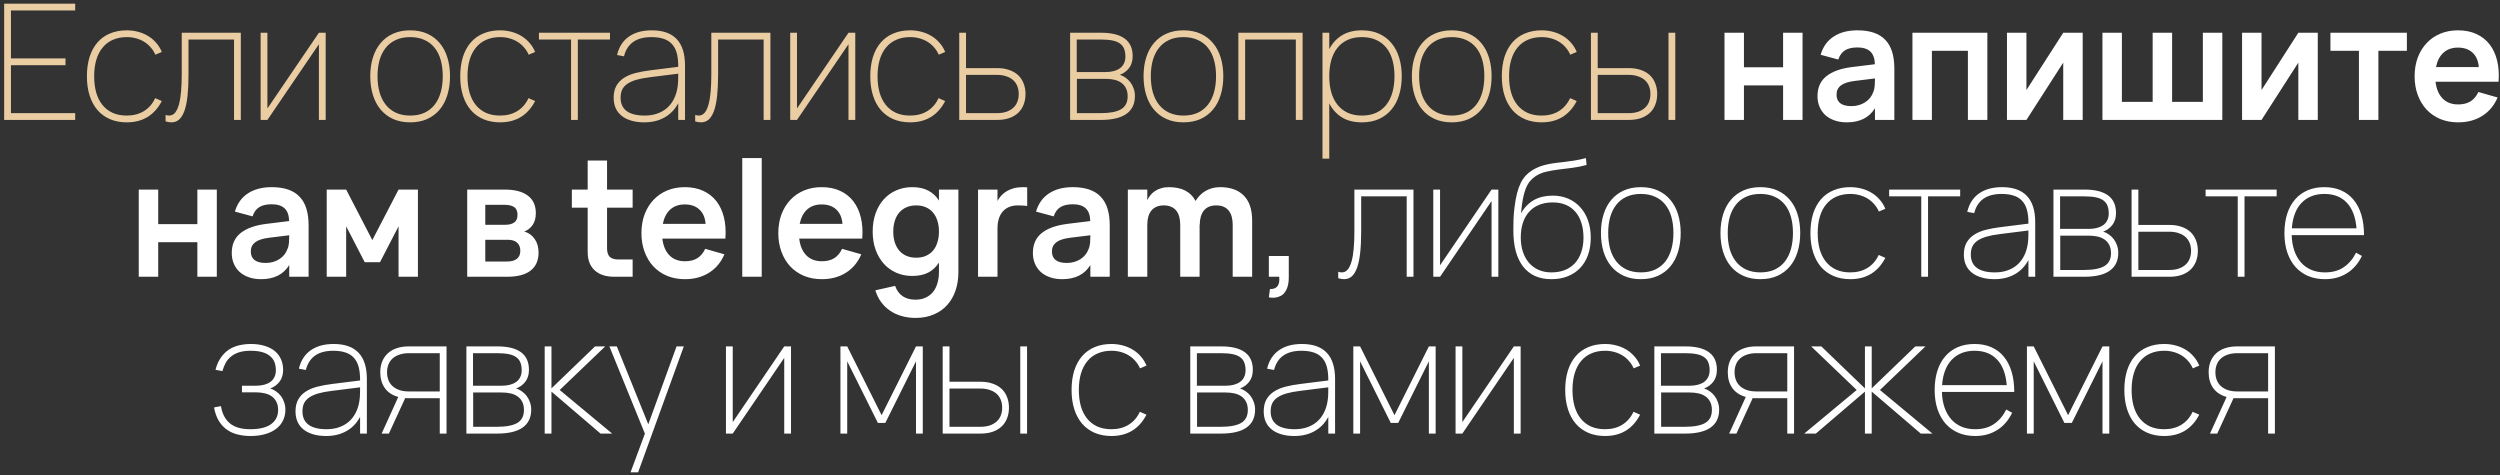
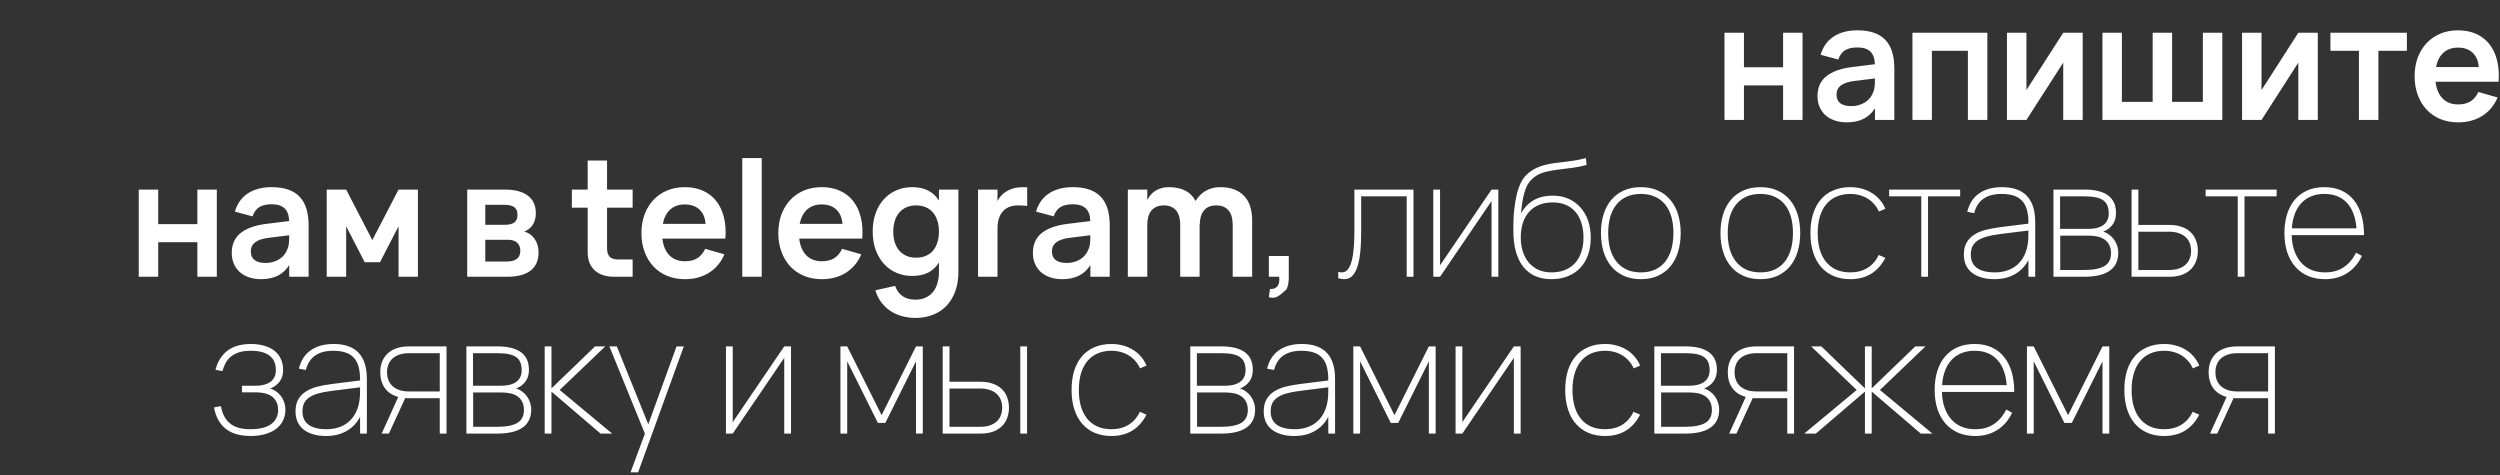
<svg xmlns="http://www.w3.org/2000/svg" width="542" height="103" viewBox="0 0 542 103" fill="none">
  <rect x="0" y="0" width="542" height="103" fill="#333333" stroke="none" />
-   <path d="M0.901 26V0.8H16.301V2.27H2.371V12.665H14.201V14.135H2.371V24.53H16.301V26H0.901ZM27.486 26.525C26.144 26.525 24.937 26.297 23.863 25.843C22.802 25.387 21.898 24.734 21.151 23.883C20.404 23.019 19.832 21.969 19.436 20.733C19.039 19.496 18.841 18.102 18.841 16.55C18.841 14.987 19.033 13.587 19.418 12.35C19.815 11.113 20.381 10.069 21.116 9.217C21.863 8.354 22.773 7.701 23.846 7.258C24.919 6.803 26.133 6.575 27.486 6.575C28.361 6.575 29.195 6.686 29.988 6.907C30.782 7.117 31.505 7.427 32.158 7.835C32.823 8.243 33.401 8.739 33.891 9.322C34.392 9.894 34.789 10.542 35.081 11.265L33.681 11.86C33.424 11.265 33.086 10.734 32.666 10.268C32.258 9.789 31.785 9.387 31.248 9.06C30.723 8.733 30.14 8.482 29.498 8.307C28.868 8.133 28.198 8.045 27.486 8.045C26.366 8.045 25.368 8.238 24.493 8.623C23.618 8.996 22.878 9.55 22.271 10.285C21.664 11.008 21.203 11.895 20.888 12.945C20.573 13.995 20.416 15.197 20.416 16.55C20.416 17.833 20.562 19 20.853 20.05C21.157 21.1 21.606 21.998 22.201 22.745C22.796 23.48 23.531 24.052 24.406 24.46C25.293 24.857 26.319 25.055 27.486 25.055C28.909 25.055 30.146 24.734 31.196 24.093C32.258 23.439 33.074 22.5 33.646 21.275L35.081 21.905C34.288 23.433 33.255 24.588 31.983 25.37C30.712 26.14 29.212 26.525 27.486 26.525ZM35.9 24.915C36.04 24.962 36.169 24.997 36.285 25.02C36.414 25.043 36.542 25.055 36.67 25.055C37.184 25.055 37.615 24.845 37.965 24.425C38.315 23.993 38.595 23.387 38.805 22.605C39.015 21.823 39.167 20.884 39.26 19.788C39.354 18.679 39.4 17.448 39.4 16.095V7.1H52.21V26H50.74V8.57H40.87V16.095C40.87 17.88 40.8 19.432 40.66 20.75C40.52 22.057 40.299 23.142 39.995 24.005C39.692 24.857 39.307 25.492 38.84 25.913C38.374 26.321 37.814 26.525 37.16 26.525C36.775 26.525 36.355 26.455 35.9 26.315V24.915ZM70.609 7.1V26H69.139V9.585L57.974 26H56.504V7.1H57.974V23.515L69.139 7.1H70.609ZM88.919 26.525C87.519 26.525 86.283 26.28 85.209 25.79C84.136 25.3 83.232 24.612 82.497 23.725C81.762 22.838 81.208 21.782 80.834 20.558C80.461 19.332 80.274 17.985 80.274 16.515C80.274 15.022 80.467 13.668 80.852 12.455C81.237 11.23 81.797 10.186 82.532 9.322C83.267 8.447 84.171 7.771 85.244 7.293C86.318 6.814 87.543 6.575 88.919 6.575C90.331 6.575 91.573 6.82 92.647 7.31C93.72 7.8 94.618 8.482 95.342 9.357C96.077 10.232 96.631 11.283 97.004 12.508C97.378 13.721 97.564 15.057 97.564 16.515C97.564 18.008 97.372 19.373 96.987 20.61C96.614 21.835 96.059 22.885 95.324 23.76C94.589 24.635 93.685 25.317 92.612 25.808C91.538 26.286 90.308 26.525 88.919 26.525ZM88.919 25.055C90.109 25.055 91.148 24.851 92.034 24.442C92.921 24.023 93.656 23.439 94.239 22.692C94.823 21.934 95.26 21.036 95.552 19.997C95.844 18.948 95.989 17.787 95.989 16.515C95.989 15.232 95.844 14.071 95.552 13.033C95.26 11.982 94.817 11.09 94.222 10.355C93.638 9.62 92.903 9.054 92.017 8.658C91.13 8.249 90.098 8.045 88.919 8.045C87.718 8.045 86.674 8.255 85.787 8.675C84.9 9.083 84.165 9.667 83.582 10.425C82.999 11.172 82.561 12.064 82.269 13.102C81.989 14.129 81.849 15.267 81.849 16.515C81.849 17.798 81.995 18.965 82.287 20.015C82.59 21.065 83.039 21.963 83.634 22.71C84.229 23.457 84.964 24.034 85.839 24.442C86.726 24.851 87.753 25.055 88.919 25.055ZM108.422 26.525C107.08 26.525 105.873 26.297 104.799 25.843C103.738 25.387 102.834 24.734 102.087 23.883C101.34 23.019 100.769 21.969 100.372 20.733C99.975 19.496 99.777 18.102 99.777 16.55C99.777 14.987 99.969 13.587 100.354 12.35C100.751 11.113 101.317 10.069 102.052 9.217C102.799 8.354 103.709 7.701 104.782 7.258C105.855 6.803 107.069 6.575 108.422 6.575C109.297 6.575 110.131 6.686 110.924 6.907C111.718 7.117 112.441 7.427 113.094 7.835C113.759 8.243 114.337 8.739 114.827 9.322C115.329 9.894 115.725 10.542 116.017 11.265L114.617 11.86C114.36 11.265 114.022 10.734 113.602 10.268C113.194 9.789 112.721 9.387 112.184 9.06C111.659 8.733 111.076 8.482 110.434 8.307C109.804 8.133 109.134 8.045 108.422 8.045C107.302 8.045 106.304 8.238 105.429 8.623C104.554 8.996 103.814 9.55 103.207 10.285C102.6 11.008 102.139 11.895 101.824 12.945C101.509 13.995 101.352 15.197 101.352 16.55C101.352 17.833 101.498 19 101.789 20.05C102.093 21.1 102.542 21.998 103.137 22.745C103.732 23.48 104.467 24.052 105.342 24.46C106.229 24.857 107.255 25.055 108.422 25.055C109.845 25.055 111.082 24.734 112.132 24.093C113.194 23.439 114.01 22.5 114.582 21.275L116.017 21.905C115.224 23.433 114.191 24.588 112.919 25.37C111.648 26.14 110.149 26.525 108.422 26.525ZM123.806 26V8.57H116.841V7.1H132.241V8.57H125.276V26H123.806ZM141.3 6.575C146.107 6.575 148.51 9.107 148.51 14.17V26H147.04V22.378C146.328 23.719 145.343 24.746 144.083 25.457C142.834 26.169 141.364 26.525 139.673 26.525C138.623 26.525 137.689 26.402 136.873 26.157C136.056 25.924 135.362 25.58 134.79 25.125C134.218 24.67 133.781 24.11 133.478 23.445C133.186 22.78 133.04 22.027 133.04 21.188C133.04 20.149 133.238 19.286 133.635 18.598C134.032 17.898 134.58 17.326 135.28 16.883C135.98 16.427 136.808 16.078 137.765 15.832C138.733 15.588 139.778 15.395 140.898 15.255L147.04 14.485V14.31C147.04 13.202 146.929 12.257 146.708 11.475C146.486 10.682 146.136 10.034 145.658 9.533C145.191 9.019 144.59 8.646 143.855 8.412C143.12 8.168 142.245 8.045 141.23 8.045C137.963 8.045 135.98 9.433 135.28 12.21L133.775 11.93C134.183 10.192 135.029 8.867 136.313 7.957C137.608 7.036 139.27 6.575 141.3 6.575ZM140.898 16.742C139.743 16.883 138.763 17.069 137.958 17.302C137.153 17.536 136.493 17.833 135.98 18.195C135.478 18.545 135.111 18.965 134.878 19.455C134.656 19.945 134.545 20.523 134.545 21.188C134.545 22.459 134.983 23.422 135.858 24.075C136.733 24.728 138.039 25.055 139.778 25.055C140.758 25.055 141.65 24.915 142.455 24.635C143.272 24.355 143.983 23.953 144.59 23.427C145.208 22.891 145.71 22.238 146.095 21.468C146.492 20.698 146.76 19.828 146.9 18.86C146.97 18.393 147.011 17.903 147.023 17.39C147.034 16.865 147.04 16.392 147.04 15.973L140.898 16.742ZM150.715 24.915C150.855 24.962 150.983 24.997 151.1 25.02C151.228 25.043 151.356 25.055 151.485 25.055C151.998 25.055 152.43 24.845 152.78 24.425C153.13 23.993 153.41 23.387 153.62 22.605C153.83 21.823 153.981 20.884 154.075 19.788C154.168 18.679 154.215 17.448 154.215 16.095V7.1H167.025V26H165.555V8.57H155.685V16.095C155.685 17.88 155.615 19.432 155.475 20.75C155.335 22.057 155.113 23.142 154.81 24.005C154.506 24.857 154.121 25.492 153.655 25.913C153.188 26.321 152.628 26.525 151.975 26.525C151.59 26.525 151.17 26.455 150.715 26.315V24.915ZM185.423 7.1V26H183.953V9.585L172.788 26H171.318V7.1H172.788V23.515L183.953 7.1H185.423ZM197.322 26.525C195.98 26.525 194.773 26.297 193.699 25.843C192.638 25.387 191.734 24.734 190.987 23.883C190.24 23.019 189.669 21.969 189.272 20.733C188.875 19.496 188.677 18.102 188.677 16.55C188.677 14.987 188.869 13.587 189.254 12.35C189.651 11.113 190.217 10.069 190.952 9.217C191.699 8.354 192.609 7.701 193.682 7.258C194.755 6.803 195.969 6.575 197.322 6.575C198.197 6.575 199.031 6.686 199.824 6.907C200.618 7.117 201.341 7.427 201.994 7.835C202.659 8.243 203.237 8.739 203.727 9.322C204.229 9.894 204.625 10.542 204.917 11.265L203.517 11.86C203.26 11.265 202.922 10.734 202.502 10.268C202.094 9.789 201.621 9.387 201.084 9.06C200.559 8.733 199.976 8.482 199.334 8.307C198.704 8.133 198.034 8.045 197.322 8.045C196.202 8.045 195.204 8.238 194.329 8.623C193.454 8.996 192.714 9.55 192.107 10.285C191.5 11.008 191.039 11.895 190.724 12.945C190.409 13.995 190.252 15.197 190.252 16.55C190.252 17.833 190.398 19 190.689 20.05C190.993 21.1 191.442 21.998 192.037 22.745C192.632 23.48 193.367 24.052 194.242 24.46C195.129 24.857 196.155 25.055 197.322 25.055C198.745 25.055 199.982 24.734 201.032 24.093C202.094 23.439 202.91 22.5 203.482 21.275L204.917 21.905C204.124 23.433 203.091 24.588 201.819 25.37C200.548 26.14 199.049 26.525 197.322 26.525ZM216.172 26H207.964V7.1H209.434V14.765H216.172C217.152 14.765 218.021 14.899 218.779 15.168C219.549 15.424 220.197 15.797 220.722 16.288C221.247 16.777 221.643 17.372 221.912 18.073C222.192 18.761 222.332 19.531 222.332 20.383C222.332 21.234 222.192 22.01 221.912 22.71C221.643 23.398 221.247 23.988 220.722 24.477C220.197 24.968 219.549 25.347 218.779 25.615C218.021 25.872 217.152 26 216.172 26ZM216.119 24.53C216.912 24.53 217.601 24.431 218.184 24.233C218.779 24.023 219.275 23.737 219.672 23.375C220.068 23.013 220.366 22.576 220.564 22.062C220.762 21.549 220.862 20.989 220.862 20.383C220.862 19.764 220.762 19.204 220.564 18.703C220.366 18.189 220.068 17.752 219.672 17.39C219.275 17.028 218.779 16.748 218.184 16.55C217.601 16.34 216.912 16.235 216.119 16.235H209.434V24.53H216.119ZM238.685 26H232V7.1H238.737C240.989 7.1 242.686 7.52 243.83 8.36C244.985 9.2 245.562 10.472 245.562 12.175C245.562 13.225 245.3 14.088 244.775 14.765C244.25 15.442 243.585 15.926 242.78 16.218C243.211 16.346 243.62 16.55 244.005 16.83C244.401 17.098 244.751 17.431 245.055 17.828C245.358 18.224 245.597 18.673 245.772 19.175C245.959 19.677 246.052 20.225 246.052 20.82C246.052 22.535 245.428 23.83 244.18 24.705C242.943 25.568 241.111 26 238.685 26ZM238.667 8.57H233.435V15.623H239.717C240.347 15.623 240.925 15.553 241.45 15.412C241.975 15.273 242.424 15.068 242.797 14.8C243.182 14.52 243.474 14.17 243.672 13.75C243.882 13.33 243.987 12.84 243.987 12.28C243.987 11.627 243.894 11.067 243.707 10.6C243.532 10.133 243.235 9.748 242.815 9.445C242.406 9.142 241.864 8.92 241.187 8.78C240.51 8.64 239.67 8.57 238.667 8.57ZM238.597 24.53C240.604 24.53 242.085 24.25 243.042 23.69C243.999 23.118 244.477 22.185 244.477 20.89C244.477 20.178 244.349 19.583 244.092 19.105C243.847 18.615 243.509 18.224 243.077 17.933C242.645 17.629 242.138 17.413 241.555 17.285C240.983 17.157 240.37 17.093 239.717 17.093H233.47V24.53H238.597ZM256.568 26.525C255.168 26.525 253.931 26.28 252.858 25.79C251.785 25.3 250.88 24.612 250.145 23.725C249.41 22.838 248.856 21.782 248.483 20.558C248.11 19.332 247.923 17.985 247.923 16.515C247.923 15.022 248.115 13.668 248.5 12.455C248.885 11.23 249.445 10.186 250.18 9.322C250.915 8.447 251.82 7.771 252.893 7.293C253.966 6.814 255.191 6.575 256.568 6.575C257.98 6.575 259.222 6.82 260.295 7.31C261.369 7.8 262.267 8.482 262.99 9.357C263.725 10.232 264.28 11.283 264.653 12.508C265.026 13.721 265.213 15.057 265.213 16.515C265.213 18.008 265.02 19.373 264.635 20.61C264.262 21.835 263.708 22.885 262.973 23.76C262.238 24.635 261.334 25.317 260.26 25.808C259.187 26.286 257.956 26.525 256.568 26.525ZM256.568 25.055C257.758 25.055 258.796 24.851 259.683 24.442C260.57 24.023 261.305 23.439 261.888 22.692C262.471 21.934 262.909 21.036 263.2 19.997C263.492 18.948 263.638 17.787 263.638 16.515C263.638 15.232 263.492 14.071 263.2 13.033C262.909 11.982 262.465 11.09 261.87 10.355C261.287 9.62 260.552 9.054 259.665 8.658C258.779 8.249 257.746 8.045 256.568 8.045C255.366 8.045 254.322 8.255 253.435 8.675C252.549 9.083 251.814 9.667 251.23 10.425C250.647 11.172 250.21 12.064 249.918 13.102C249.638 14.129 249.498 15.267 249.498 16.515C249.498 17.798 249.644 18.965 249.935 20.015C250.239 21.065 250.688 21.963 251.283 22.71C251.878 23.457 252.613 24.034 253.488 24.442C254.375 24.851 255.401 25.055 256.568 25.055ZM268.476 26V7.1H282.406V26H280.936V8.57H269.946V26H268.476ZM286.714 34.4V7.1H288.184V10.652C288.849 9.369 289.764 8.372 290.931 7.66C292.109 6.937 293.55 6.575 295.254 6.575C296.665 6.575 297.908 6.82 298.981 7.31C300.054 7.8 300.953 8.482 301.676 9.357C302.411 10.232 302.965 11.283 303.339 12.508C303.712 13.721 303.899 15.057 303.899 16.515C303.899 18.008 303.706 19.373 303.321 20.61C302.948 21.835 302.394 22.885 301.659 23.76C300.924 24.635 300.019 25.317 298.946 25.808C297.873 26.286 296.642 26.525 295.254 26.525C293.527 26.525 292.08 26.163 290.914 25.44C289.747 24.705 288.837 23.696 288.184 22.413V34.4H286.714ZM295.254 25.055C296.444 25.055 297.482 24.851 298.369 24.442C299.255 24.023 299.99 23.439 300.574 22.692C301.157 21.934 301.594 21.036 301.886 19.997C302.178 18.948 302.324 17.787 302.324 16.515C302.324 15.232 302.178 14.071 301.886 13.033C301.594 11.982 301.151 11.09 300.556 10.355C299.973 9.62 299.238 9.054 298.351 8.658C297.464 8.249 296.432 8.045 295.254 8.045C294.052 8.045 293.008 8.255 292.121 8.675C291.234 9.083 290.499 9.667 289.916 10.425C289.333 11.172 288.895 12.064 288.604 13.102C288.324 14.129 288.184 15.267 288.184 16.515C288.184 17.798 288.329 18.965 288.621 20.015C288.924 21.065 289.374 21.963 289.969 22.71C290.564 23.457 291.299 24.034 292.174 24.442C293.06 24.851 294.087 25.055 295.254 25.055ZM314.734 26.525C313.334 26.525 312.097 26.28 311.024 25.79C309.951 25.3 309.047 24.612 308.312 23.725C307.577 22.838 307.022 21.782 306.649 20.558C306.276 19.332 306.089 17.985 306.089 16.515C306.089 15.022 306.282 13.668 306.667 12.455C307.052 11.23 307.612 10.186 308.347 9.322C309.082 8.447 309.986 7.771 311.059 7.293C312.132 6.814 313.357 6.575 314.734 6.575C316.146 6.575 317.388 6.82 318.462 7.31C319.535 7.8 320.433 8.482 321.157 9.357C321.892 10.232 322.446 11.283 322.819 12.508C323.192 13.721 323.379 15.057 323.379 16.515C323.379 18.008 323.187 19.373 322.802 20.61C322.428 21.835 321.874 22.885 321.139 23.76C320.404 24.635 319.5 25.317 318.427 25.808C317.353 26.286 316.122 26.525 314.734 26.525ZM314.734 25.055C315.924 25.055 316.962 24.851 317.849 24.442C318.736 24.023 319.471 23.439 320.054 22.692C320.637 21.934 321.075 21.036 321.367 19.997C321.658 18.948 321.804 17.787 321.804 16.515C321.804 15.232 321.658 14.071 321.367 13.033C321.075 11.982 320.632 11.09 320.037 10.355C319.453 9.62 318.718 9.054 317.832 8.658C316.945 8.249 315.912 8.045 314.734 8.045C313.532 8.045 312.488 8.255 311.602 8.675C310.715 9.083 309.98 9.667 309.397 10.425C308.813 11.172 308.376 12.064 308.084 13.102C307.804 14.129 307.664 15.267 307.664 16.515C307.664 17.798 307.81 18.965 308.102 20.015C308.405 21.065 308.854 21.963 309.449 22.71C310.044 23.457 310.779 24.034 311.654 24.442C312.541 24.851 313.567 25.055 314.734 25.055ZM334.237 26.525C332.895 26.525 331.688 26.297 330.614 25.843C329.553 25.387 328.648 24.734 327.902 23.883C327.155 23.019 326.583 21.969 326.187 20.733C325.79 19.496 325.592 18.102 325.592 16.55C325.592 14.987 325.784 13.587 326.169 12.35C326.566 11.113 327.132 10.069 327.867 9.217C328.613 8.354 329.523 7.701 330.597 7.258C331.67 6.803 332.883 6.575 334.237 6.575C335.112 6.575 335.946 6.686 336.739 6.907C337.533 7.117 338.256 7.427 338.909 7.835C339.574 8.243 340.152 8.739 340.642 9.322C341.143 9.894 341.54 10.542 341.832 11.265L340.432 11.86C340.175 11.265 339.837 10.734 339.417 10.268C339.008 9.789 338.536 9.387 337.999 9.06C337.474 8.733 336.891 8.482 336.249 8.307C335.619 8.133 334.948 8.045 334.237 8.045C333.117 8.045 332.119 8.238 331.244 8.623C330.369 8.996 329.628 9.55 329.022 10.285C328.415 11.008 327.954 11.895 327.639 12.945C327.324 13.995 327.167 15.197 327.167 16.55C327.167 17.833 327.313 19 327.604 20.05C327.908 21.1 328.357 21.998 328.952 22.745C329.547 23.48 330.282 24.052 331.157 24.46C332.043 24.857 333.07 25.055 334.237 25.055C335.66 25.055 336.897 24.734 337.947 24.093C339.008 23.439 339.825 22.5 340.397 21.275L341.832 21.905C341.038 23.433 340.006 24.588 338.734 25.37C337.463 26.14 335.963 26.525 334.237 26.525ZM361.731 26V7.1H363.201V26H361.731ZM353.121 26H344.914V7.1H346.384V14.765H353.121C354.101 14.765 354.971 14.899 355.729 15.168C356.499 15.424 357.146 15.797 357.671 16.288C358.196 16.777 358.593 17.372 358.861 18.073C359.141 18.761 359.281 19.531 359.281 20.383C359.281 21.234 359.141 22.01 358.861 22.71C358.593 23.398 358.196 23.988 357.671 24.477C357.146 24.968 356.499 25.347 355.729 25.615C354.971 25.872 354.101 26 353.121 26ZM353.069 24.53C353.862 24.53 354.551 24.431 355.134 24.233C355.729 24.023 356.225 23.737 356.621 23.375C357.018 23.013 357.316 22.576 357.514 22.062C357.712 21.549 357.811 20.989 357.811 20.383C357.811 19.764 357.712 19.204 357.514 18.703C357.316 18.189 357.018 17.752 356.621 17.39C356.225 17.028 355.729 16.748 355.134 16.55C354.551 16.34 353.862 16.235 353.069 16.235H346.384V24.53H353.069Z" fill="#EACDA3" />
-   <path d="M373.87 26V7.1H378.087V14.59H386.575V7.1H390.792V26H386.575V18.51H378.087V26H373.87ZM402.695 6.575C405.401 6.575 407.408 7.258 408.715 8.623C410.033 9.976 410.692 12.047 410.692 14.835V26H406.492V23.462C405.244 25.504 403.208 26.525 400.385 26.525C399.428 26.525 398.559 26.391 397.777 26.122C396.995 25.854 396.325 25.475 395.765 24.985C395.216 24.483 394.79 23.883 394.487 23.183C394.184 22.483 394.032 21.707 394.032 20.855C394.032 19 394.668 17.559 395.94 16.532C397.223 15.506 399.078 14.841 401.505 14.537L406.475 13.925C406.44 12.665 406.107 11.743 405.477 11.16C404.847 10.577 403.92 10.285 402.695 10.285C401.551 10.285 400.647 10.495 399.982 10.915C399.317 11.335 398.839 12 398.547 12.91L394.715 11.877C395.216 10.151 396.15 8.838 397.515 7.94C398.88 7.03 400.606 6.575 402.695 6.575ZM402.1 17.547C400.746 17.711 399.749 18.038 399.107 18.527C398.477 19.006 398.162 19.665 398.162 20.505C398.162 22.173 399.241 23.008 401.4 23.008C401.983 23.008 402.525 22.932 403.027 22.78C403.529 22.628 403.978 22.424 404.375 22.168C404.783 21.899 405.133 21.584 405.425 21.223C405.716 20.849 405.938 20.453 406.09 20.032C406.288 19.578 406.405 19.093 406.44 18.58C406.475 18.067 406.492 17.6 406.492 17.18V17.005L402.1 17.547ZM414.618 26V7.1H430.858V26H426.641V11.02H418.836V26H414.618ZM451.527 7.1V26H447.309V13.575L439.329 26H435.112V7.1H439.329V19.525L447.309 7.1H451.527ZM455.811 7.1H460.028V22.08H466.696V7.1H470.913V22.08H477.581V7.1H481.798V26H455.811V7.1ZM502.495 7.1V26H498.278V13.575L490.298 26H486.08V7.1H490.298V19.525L498.278 7.1H502.495ZM511.417 26V11.02H505.239V7.1H521.812V11.02H515.634V26H511.417ZM532.922 22.64C534.007 22.64 534.905 22.418 535.617 21.975C536.329 21.52 536.894 20.843 537.314 19.945L541.479 21.135C540.744 22.862 539.636 24.192 538.154 25.125C536.673 26.058 534.929 26.525 532.922 26.525C531.51 26.525 530.221 26.286 529.054 25.808C527.899 25.317 526.908 24.635 526.079 23.76C525.263 22.873 524.627 21.817 524.172 20.593C523.717 19.367 523.489 18.02 523.489 16.55C523.489 15.057 523.717 13.697 524.172 12.473C524.639 11.248 525.286 10.197 526.114 9.322C526.943 8.447 527.929 7.771 529.072 7.293C530.227 6.814 531.499 6.575 532.887 6.575C534.392 6.575 535.716 6.838 536.859 7.362C538.014 7.888 538.971 8.634 539.729 9.602C540.488 10.571 541.036 11.743 541.374 13.12C541.713 14.485 541.818 16.019 541.689 17.723H528.022C528.209 19.286 528.722 20.499 529.562 21.363C530.414 22.214 531.534 22.64 532.922 22.64ZM537.402 14.537C537.297 13.196 536.848 12.158 536.054 11.422C535.273 10.688 534.217 10.32 532.887 10.32C531.604 10.32 530.554 10.688 529.737 11.422C528.932 12.158 528.395 13.196 528.127 14.537H537.402ZM30.082 60V41.1H34.3V48.59H42.788V41.1H47.005V60H42.788V52.51H34.3V60H30.082ZM58.907 40.575C61.614 40.575 63.621 41.258 64.927 42.623C66.246 43.976 66.905 46.047 66.905 48.835V60H62.705V57.462C61.457 59.504 59.421 60.525 56.597 60.525C55.641 60.525 54.772 60.391 53.99 60.123C53.208 59.854 52.538 59.475 51.977 58.985C51.429 58.483 51.003 57.883 50.7 57.182C50.397 56.483 50.245 55.707 50.245 54.855C50.245 53 50.881 51.559 52.153 50.532C53.436 49.506 55.291 48.841 57.718 48.538L62.688 47.925C62.653 46.665 62.32 45.743 61.69 45.16C61.06 44.577 60.133 44.285 58.907 44.285C57.764 44.285 56.86 44.495 56.195 44.915C55.53 45.335 55.052 46 54.76 46.91L50.928 45.877C51.429 44.151 52.362 42.838 53.727 41.94C55.093 41.03 56.819 40.575 58.907 40.575ZM58.312 51.547C56.959 51.711 55.962 52.038 55.32 52.528C54.69 53.006 54.375 53.665 54.375 54.505C54.375 56.173 55.454 57.008 57.612 57.008C58.196 57.008 58.738 56.932 59.24 56.78C59.742 56.628 60.191 56.424 60.587 56.167C60.996 55.899 61.346 55.584 61.638 55.222C61.929 54.849 62.151 54.453 62.303 54.032C62.501 53.578 62.617 53.093 62.653 52.58C62.688 52.067 62.705 51.6 62.705 51.18V51.005L58.312 51.547ZM70.831 60V41.1H75.049L80.719 52.055L86.406 41.1H90.606V60H86.406V49.062L82.381 56.85H79.073L75.049 49.062V60H70.831ZM109.989 60H101.291V41.1H109.411C111.605 41.1 113.279 41.538 114.434 42.413C115.589 43.276 116.166 44.536 116.166 46.193C116.166 47.242 115.939 48.1 115.484 48.765C115.041 49.418 114.434 49.897 113.664 50.2C114.597 50.457 115.344 50.987 115.904 51.792C116.476 52.586 116.761 53.572 116.761 54.75C116.761 56.465 116.184 57.772 115.029 58.67C113.874 59.557 112.194 60 109.989 60ZM109.446 44.407H105.211V48.73H109.621C110.38 48.73 110.998 48.567 111.476 48.24C111.955 47.913 112.194 47.365 112.194 46.595C112.194 45.79 111.955 45.224 111.476 44.898C110.998 44.571 110.321 44.407 109.446 44.407ZM109.971 56.693C110.846 56.693 111.535 56.506 112.036 56.133C112.55 55.748 112.806 55.153 112.806 54.347C112.806 53.939 112.736 53.589 112.596 53.297C112.468 52.994 112.287 52.749 112.054 52.562C111.821 52.364 111.541 52.218 111.214 52.125C110.887 52.032 110.531 51.985 110.146 51.985H105.211V56.693H109.971ZM123.979 41.1H127.409V34.8H131.609V41.1H137.156V45.02H131.609V53.805C131.609 54.657 131.801 55.281 132.186 55.678C132.583 56.062 133.207 56.255 134.059 56.255H137.156V60H133.184C131.352 60 129.929 59.533 128.914 58.6C127.91 57.667 127.409 56.354 127.409 54.663V45.02H123.979V41.1ZM148.495 56.64C149.58 56.64 150.479 56.418 151.19 55.975C151.902 55.52 152.468 54.843 152.888 53.945L157.053 55.135C156.318 56.862 155.209 58.192 153.728 59.125C152.246 60.058 150.502 60.525 148.495 60.525C147.084 60.525 145.794 60.286 144.628 59.807C143.473 59.318 142.481 58.635 141.653 57.76C140.836 56.873 140.2 55.818 139.745 54.593C139.29 53.367 139.063 52.02 139.063 50.55C139.063 49.057 139.29 47.697 139.745 46.472C140.212 45.248 140.859 44.197 141.688 43.322C142.516 42.447 143.502 41.771 144.645 41.292C145.8 40.814 147.072 40.575 148.46 40.575C149.965 40.575 151.289 40.837 152.433 41.362C153.588 41.888 154.544 42.634 155.303 43.602C156.061 44.571 156.609 45.743 156.948 47.12C157.286 48.485 157.391 50.019 157.263 51.722H143.595C143.782 53.286 144.295 54.499 145.135 55.362C145.987 56.214 147.107 56.64 148.495 56.64ZM152.975 48.538C152.87 47.196 152.421 46.157 151.628 45.422C150.846 44.688 149.79 44.32 148.46 44.32C147.177 44.32 146.127 44.688 145.31 45.422C144.505 46.157 143.969 47.196 143.7 48.538H152.975ZM160.922 60V34.275H165.14V60H160.922ZM178.169 56.64C179.254 56.64 180.153 56.418 180.864 55.975C181.576 55.52 182.142 54.843 182.562 53.945L186.727 55.135C185.992 56.862 184.884 58.192 183.402 59.125C181.92 60.058 180.176 60.525 178.169 60.525C176.758 60.525 175.469 60.286 174.302 59.807C173.147 59.318 172.155 58.635 171.327 57.76C170.51 56.873 169.874 55.818 169.419 54.593C168.964 53.367 168.737 52.02 168.737 50.55C168.737 49.057 168.964 47.697 169.419 46.472C169.886 45.248 170.534 44.197 171.362 43.322C172.19 42.447 173.176 41.771 174.319 41.292C175.474 40.814 176.746 40.575 178.134 40.575C179.639 40.575 180.964 40.837 182.107 41.362C183.262 41.888 184.219 42.634 184.977 43.602C185.735 44.571 186.284 45.743 186.622 47.12C186.96 48.485 187.065 50.019 186.937 51.722H173.269C173.456 53.286 173.969 54.499 174.809 55.362C175.661 56.214 176.781 56.64 178.169 56.64ZM182.649 48.538C182.544 47.196 182.095 46.157 181.302 45.422C180.52 44.688 179.464 44.32 178.134 44.32C176.851 44.32 175.801 44.688 174.984 45.422C174.179 46.157 173.643 47.196 173.374 48.538H182.649ZM197.754 40.575C199.166 40.575 200.344 40.832 201.289 41.345C202.234 41.847 202.992 42.558 203.564 43.48V41.1H207.782V59.002C207.782 60.438 207.577 61.756 207.169 62.958C206.761 64.171 206.16 65.221 205.367 66.108C204.585 66.994 203.611 67.683 202.444 68.172C201.289 68.674 199.965 68.925 198.472 68.925C197.422 68.925 196.43 68.791 195.497 68.522C194.575 68.266 193.735 67.881 192.977 67.368C192.23 66.866 191.582 66.242 191.034 65.495C190.486 64.76 190.066 63.908 189.774 62.94L194.062 61.977C194.4 62.958 194.937 63.698 195.672 64.2C196.407 64.713 197.34 64.97 198.472 64.97C199.3 64.97 200.029 64.824 200.659 64.532C201.301 64.241 201.837 63.833 202.269 63.307C202.701 62.782 203.022 62.147 203.232 61.4C203.453 60.665 203.564 59.848 203.564 58.95V56.92C202.992 57.842 202.234 58.559 201.289 59.072C200.344 59.574 199.166 59.825 197.754 59.825C196.529 59.825 195.392 59.597 194.342 59.142C193.292 58.688 192.387 58.04 191.629 57.2C190.871 56.36 190.276 55.351 189.844 54.172C189.412 52.983 189.197 51.658 189.197 50.2C189.197 48.73 189.412 47.4 189.844 46.21C190.276 45.02 190.871 44.011 191.629 43.182C192.399 42.343 193.303 41.701 194.342 41.258C195.392 40.803 196.529 40.575 197.754 40.575ZM198.629 55.87C199.422 55.87 200.122 55.736 200.729 55.468C201.347 55.199 201.867 54.82 202.287 54.33C202.707 53.828 203.022 53.227 203.232 52.528C203.453 51.828 203.564 51.052 203.564 50.2C203.564 49.313 203.447 48.52 203.214 47.82C202.992 47.12 202.666 46.525 202.234 46.035C201.814 45.545 201.295 45.172 200.677 44.915C200.07 44.658 199.387 44.53 198.629 44.53C197.847 44.53 197.147 44.664 196.529 44.932C195.911 45.201 195.386 45.586 194.954 46.087C194.534 46.578 194.213 47.172 193.992 47.873C193.77 48.572 193.659 49.348 193.659 50.2C193.659 51.075 193.77 51.862 193.992 52.562C194.225 53.263 194.552 53.858 194.972 54.347C195.403 54.837 195.928 55.217 196.547 55.485C197.165 55.742 197.859 55.87 198.629 55.87ZM222.696 44.67C222.428 44.612 222.124 44.577 221.786 44.565C221.459 44.542 221.098 44.53 220.701 44.53C219.278 44.53 218.181 44.968 217.411 45.843C216.641 46.706 216.256 47.954 216.256 49.587V60H212.039V41.1H216.256V43.568C216.489 43.136 216.769 42.739 217.096 42.377C217.434 42.016 217.831 41.701 218.286 41.432C218.741 41.164 219.254 40.954 219.826 40.803C220.409 40.651 221.069 40.575 221.804 40.575C221.955 40.575 222.101 40.581 222.241 40.593C222.393 40.593 222.544 40.598 222.696 40.61V44.67ZM232.592 40.575C235.299 40.575 237.305 41.258 238.612 42.623C239.93 43.976 240.589 46.047 240.589 48.835V60H236.389V57.462C235.141 59.504 233.105 60.525 230.282 60.525C229.325 60.525 228.456 60.391 227.674 60.123C226.893 59.854 226.222 59.475 225.662 58.985C225.114 58.483 224.688 57.883 224.384 57.182C224.081 56.483 223.929 55.707 223.929 54.855C223.929 53 224.565 51.559 225.837 50.532C227.12 49.506 228.975 48.841 231.402 48.538L236.372 47.925C236.337 46.665 236.004 45.743 235.374 45.16C234.744 44.577 233.817 44.285 232.592 44.285C231.449 44.285 230.544 44.495 229.879 44.915C229.214 45.335 228.736 46 228.444 46.91L224.612 45.877C225.114 44.151 226.047 42.838 227.412 41.94C228.777 41.03 230.504 40.575 232.592 40.575ZM231.997 51.547C230.644 51.711 229.646 52.038 229.004 52.528C228.374 53.006 228.059 53.665 228.059 54.505C228.059 56.173 229.139 57.008 231.297 57.008C231.88 57.008 232.423 56.932 232.924 56.78C233.426 56.628 233.875 56.424 234.272 56.167C234.68 55.899 235.03 55.584 235.322 55.222C235.614 54.849 235.835 54.453 235.987 54.032C236.185 53.578 236.302 53.093 236.337 52.58C236.372 52.067 236.389 51.6 236.389 51.18V51.005L231.997 51.547ZM255.873 48.712C255.873 48.083 255.803 47.511 255.663 46.998C255.523 46.472 255.307 46.029 255.016 45.667C254.724 45.306 254.351 45.026 253.896 44.828C253.452 44.629 252.927 44.53 252.321 44.53C251.714 44.53 251.183 44.629 250.728 44.828C250.273 45.026 249.9 45.306 249.608 45.667C249.316 46.029 249.095 46.472 248.943 46.998C248.803 47.511 248.733 48.083 248.733 48.712V60H244.516V41.1H248.733V43.375C248.931 42.978 249.171 42.611 249.451 42.273C249.731 41.934 250.057 41.642 250.431 41.398C250.816 41.141 251.253 40.943 251.743 40.803C252.233 40.651 252.781 40.575 253.388 40.575C256.223 40.575 258.16 41.572 259.198 43.568C259.455 43.136 259.758 42.739 260.108 42.377C260.458 42.004 260.855 41.689 261.298 41.432C261.741 41.164 262.226 40.954 262.751 40.803C263.287 40.651 263.865 40.575 264.483 40.575C266.746 40.575 268.473 41.188 269.663 42.413C270.865 43.626 271.466 45.434 271.466 47.837V60H267.248V48.712C267.248 48.083 267.178 47.511 267.038 46.998C266.898 46.472 266.682 46.029 266.391 45.667C266.099 45.306 265.731 45.026 265.288 44.828C264.845 44.629 264.314 44.53 263.696 44.53C262.482 44.53 261.578 44.909 260.983 45.667C260.4 46.426 260.108 47.441 260.108 48.712L260.073 48.695V60H255.873V48.712ZM275.33 62.642C275.412 62.654 275.487 62.66 275.557 62.66C275.919 62.66 276.24 62.578 276.52 62.415C276.8 62.263 277.01 62.03 277.15 61.715C277.29 61.4 277.36 61.038 277.36 60.63C277.36 60.595 277.36 60.56 277.36 60.525C277.348 60.432 277.342 60.344 277.342 60.263C277.342 60.181 277.337 60.093 277.325 60H275.085V55.502H279.407V60.175C279.407 61.202 279.244 62.059 278.917 62.748C278.591 63.447 278.159 63.92 277.622 64.165C277.086 64.422 276.549 64.55 276.012 64.55C275.721 64.55 275.412 64.521 275.085 64.463L275.33 62.642ZM290.132 58.915C290.272 58.962 290.4 58.997 290.517 59.02C290.645 59.043 290.773 59.055 290.902 59.055C291.415 59.055 291.847 58.845 292.197 58.425C292.547 57.993 292.827 57.387 293.037 56.605C293.247 55.823 293.398 54.884 293.492 53.788C293.585 52.679 293.632 51.448 293.632 50.095V41.1H306.442V60H304.972V42.57H295.102V50.095C295.102 51.88 295.032 53.432 294.892 54.75C294.752 56.057 294.53 57.142 294.227 58.005C293.923 58.857 293.538 59.492 293.072 59.913C292.605 60.321 292.045 60.525 291.392 60.525C291.007 60.525 290.587 60.455 290.132 60.315V58.915ZM324.84 41.1V60H323.37V43.585L312.205 60H310.735V41.1H312.205V57.515L323.37 41.1H324.84ZM336.336 60.525C335.006 60.525 333.828 60.297 332.801 59.843C331.775 59.376 330.911 58.693 330.211 57.795C329.511 56.897 328.981 55.788 328.619 54.47C328.269 53.152 328.094 51.635 328.094 49.92C328.094 49.197 328.106 48.398 328.129 47.523C328.164 46.636 328.24 45.755 328.356 44.88C328.496 43.76 328.671 42.78 328.881 41.94C329.103 41.088 329.366 40.347 329.669 39.718C329.984 39.076 330.351 38.528 330.771 38.072C331.191 37.617 331.67 37.227 332.206 36.9C332.755 36.562 333.303 36.293 333.851 36.095C334.4 35.897 334.96 35.739 335.531 35.623C336.103 35.494 336.692 35.395 337.299 35.325C337.906 35.255 338.547 35.179 339.224 35.097C339.901 35.016 340.618 34.917 341.376 34.8C342.146 34.672 342.963 34.497 343.826 34.275L343.966 35.763C342.916 36.054 341.872 36.264 340.834 36.392C339.807 36.521 338.821 36.643 337.876 36.76C336.931 36.877 336.039 37.034 335.199 37.233C334.371 37.419 333.618 37.734 332.941 38.178C332.475 38.481 332.061 38.848 331.699 39.28C331.349 39.712 331.046 40.242 330.789 40.873C330.544 41.502 330.334 42.255 330.159 43.13C329.996 43.993 329.861 45.02 329.756 46.21C330.55 44.903 331.501 43.947 332.609 43.34C333.729 42.722 335.071 42.413 336.634 42.413C337.859 42.413 338.973 42.628 339.976 43.06C340.991 43.492 341.861 44.11 342.584 44.915C343.319 45.708 343.885 46.665 344.281 47.785C344.678 48.905 344.876 50.153 344.876 51.53C344.876 52.907 344.678 54.155 344.281 55.275C343.885 56.383 343.313 57.328 342.566 58.11C341.831 58.88 340.939 59.475 339.889 59.895C338.839 60.315 337.655 60.525 336.336 60.525ZM336.336 59.055C337.421 59.055 338.396 58.886 339.259 58.547C340.122 58.197 340.851 57.702 341.446 57.06C342.041 56.407 342.496 55.613 342.811 54.68C343.138 53.747 343.301 52.697 343.301 51.53C343.301 50.34 343.15 49.273 342.846 48.328C342.555 47.383 342.123 46.583 341.551 45.93C340.991 45.265 340.297 44.758 339.469 44.407C338.641 44.057 337.696 43.883 336.634 43.883C335.537 43.883 334.557 44.057 333.694 44.407C332.842 44.746 332.119 45.248 331.524 45.913C330.929 46.566 330.474 47.365 330.159 48.31C329.856 49.255 329.704 50.328 329.704 51.53C329.704 52.662 329.861 53.694 330.176 54.627C330.491 55.549 330.935 56.343 331.506 57.008C332.09 57.661 332.79 58.168 333.606 58.53C334.423 58.88 335.333 59.055 336.336 59.055ZM355.729 60.525C354.329 60.525 353.092 60.28 352.019 59.79C350.946 59.3 350.041 58.612 349.306 57.725C348.571 56.838 348.017 55.782 347.644 54.557C347.271 53.333 347.084 51.985 347.084 50.515C347.084 49.022 347.276 47.668 347.661 46.455C348.046 45.23 348.606 44.186 349.341 43.322C350.076 42.447 350.981 41.771 352.054 41.292C353.127 40.814 354.352 40.575 355.729 40.575C357.141 40.575 358.383 40.82 359.456 41.31C360.53 41.8 361.428 42.483 362.151 43.358C362.886 44.233 363.441 45.282 363.814 46.508C364.187 47.721 364.374 49.057 364.374 50.515C364.374 52.008 364.181 53.373 363.796 54.61C363.423 55.835 362.869 56.885 362.134 57.76C361.399 58.635 360.495 59.318 359.421 59.807C358.348 60.286 357.117 60.525 355.729 60.525ZM355.729 59.055C356.919 59.055 357.957 58.851 358.844 58.443C359.731 58.023 360.466 57.439 361.049 56.693C361.632 55.934 362.07 55.036 362.361 53.998C362.653 52.947 362.799 51.787 362.799 50.515C362.799 49.232 362.653 48.071 362.361 47.032C362.07 45.983 361.626 45.09 361.031 44.355C360.448 43.62 359.713 43.054 358.826 42.657C357.94 42.249 356.907 42.045 355.729 42.045C354.527 42.045 353.483 42.255 352.596 42.675C351.71 43.083 350.975 43.667 350.391 44.425C349.808 45.172 349.371 46.064 349.079 47.102C348.799 48.129 348.659 49.267 348.659 50.515C348.659 51.798 348.805 52.965 349.096 54.015C349.4 55.065 349.849 55.963 350.444 56.71C351.039 57.457 351.774 58.034 352.649 58.443C353.536 58.851 354.562 59.055 355.729 59.055ZM381.643 60.525C380.243 60.525 379.007 60.28 377.933 59.79C376.86 59.3 375.956 58.612 375.221 57.725C374.486 56.838 373.932 55.782 373.558 54.557C373.185 53.333 372.998 51.985 372.998 50.515C372.998 49.022 373.191 47.668 373.576 46.455C373.961 45.23 374.521 44.186 375.256 43.322C375.991 42.447 376.895 41.771 377.968 41.292C379.042 40.814 380.267 40.575 381.643 40.575C383.055 40.575 384.297 40.82 385.371 41.31C386.444 41.8 387.342 42.483 388.066 43.358C388.801 44.233 389.355 45.282 389.728 46.508C390.102 47.721 390.288 49.057 390.288 50.515C390.288 52.008 390.096 53.373 389.711 54.61C389.337 55.835 388.783 56.885 388.048 57.76C387.313 58.635 386.409 59.318 385.336 59.807C384.262 60.286 383.032 60.525 381.643 60.525ZM381.643 59.055C382.833 59.055 383.872 58.851 384.758 58.443C385.645 58.023 386.38 57.439 386.963 56.693C387.547 55.934 387.984 55.036 388.276 53.998C388.567 52.947 388.713 51.787 388.713 50.515C388.713 49.232 388.567 48.071 388.276 47.032C387.984 45.983 387.541 45.09 386.946 44.355C386.362 43.62 385.627 43.054 384.741 42.657C383.854 42.249 382.822 42.045 381.643 42.045C380.442 42.045 379.397 42.255 378.511 42.675C377.624 43.083 376.889 43.667 376.306 44.425C375.722 45.172 375.285 46.064 374.993 47.102C374.713 48.129 374.573 49.267 374.573 50.515C374.573 51.798 374.719 52.965 375.011 54.015C375.314 55.065 375.763 55.963 376.358 56.71C376.953 57.457 377.688 58.034 378.563 58.443C379.45 58.851 380.477 59.055 381.643 59.055ZM401.146 60.525C399.804 60.525 398.597 60.297 397.523 59.843C396.462 59.388 395.558 58.734 394.811 57.883C394.064 57.019 393.493 55.969 393.096 54.733C392.699 53.496 392.501 52.102 392.501 50.55C392.501 48.987 392.693 47.587 393.078 46.35C393.475 45.113 394.041 44.069 394.776 43.218C395.523 42.354 396.433 41.701 397.506 41.258C398.579 40.803 399.793 40.575 401.146 40.575C402.021 40.575 402.855 40.686 403.648 40.907C404.442 41.117 405.165 41.427 405.818 41.835C406.483 42.243 407.061 42.739 407.551 43.322C408.053 43.894 408.449 44.542 408.741 45.265L407.341 45.86C407.084 45.265 406.746 44.734 406.326 44.267C405.918 43.789 405.445 43.387 404.908 43.06C404.383 42.733 403.8 42.483 403.158 42.307C402.528 42.133 401.858 42.045 401.146 42.045C400.026 42.045 399.028 42.237 398.153 42.623C397.278 42.996 396.538 43.55 395.931 44.285C395.324 45.008 394.863 45.895 394.548 46.945C394.233 47.995 394.076 49.197 394.076 50.55C394.076 51.833 394.222 53 394.513 54.05C394.817 55.1 395.266 55.998 395.861 56.745C396.456 57.48 397.191 58.052 398.066 58.46C398.953 58.857 399.979 59.055 401.146 59.055C402.569 59.055 403.806 58.734 404.856 58.093C405.918 57.439 406.734 56.5 407.306 55.275L408.741 55.905C407.948 57.433 406.915 58.588 405.643 59.37C404.372 60.14 402.873 60.525 401.146 60.525ZM416.53 60V42.57H409.565V41.1H424.965V42.57H418V60H416.53ZM434.024 40.575C438.831 40.575 441.234 43.107 441.234 48.17V60H439.764V56.377C439.052 57.719 438.067 58.746 436.807 59.458C435.558 60.169 434.088 60.525 432.397 60.525C431.347 60.525 430.413 60.403 429.597 60.157C428.78 59.924 428.086 59.58 427.514 59.125C426.942 58.67 426.505 58.11 426.202 57.445C425.91 56.78 425.764 56.028 425.764 55.188C425.764 54.149 425.962 53.286 426.359 52.597C426.756 51.898 427.304 51.326 428.004 50.883C428.704 50.428 429.532 50.078 430.489 49.833C431.457 49.587 432.502 49.395 433.622 49.255L439.764 48.485V48.31C439.764 47.202 439.653 46.257 439.432 45.475C439.21 44.682 438.86 44.034 438.382 43.532C437.915 43.019 437.314 42.646 436.579 42.413C435.844 42.167 434.969 42.045 433.954 42.045C430.687 42.045 428.704 43.433 428.004 46.21L426.499 45.93C426.907 44.192 427.753 42.867 429.037 41.958C430.332 41.036 431.994 40.575 434.024 40.575ZM433.622 50.742C432.467 50.883 431.487 51.069 430.682 51.303C429.877 51.536 429.217 51.833 428.704 52.195C428.202 52.545 427.835 52.965 427.602 53.455C427.38 53.945 427.269 54.523 427.269 55.188C427.269 56.459 427.707 57.422 428.582 58.075C429.457 58.728 430.763 59.055 432.502 59.055C433.482 59.055 434.374 58.915 435.179 58.635C435.996 58.355 436.707 57.953 437.314 57.428C437.932 56.891 438.434 56.237 438.819 55.468C439.216 54.697 439.484 53.828 439.624 52.86C439.694 52.393 439.735 51.903 439.747 51.39C439.758 50.865 439.764 50.392 439.764 49.972L433.622 50.742ZM451.874 60H445.189V41.1H451.926C454.178 41.1 455.875 41.52 457.019 42.36C458.174 43.2 458.751 44.472 458.751 46.175C458.751 47.225 458.489 48.088 457.964 48.765C457.439 49.442 456.774 49.926 455.969 50.218C456.4 50.346 456.809 50.55 457.194 50.83C457.59 51.098 457.94 51.431 458.244 51.828C458.547 52.224 458.786 52.673 458.961 53.175C459.148 53.677 459.241 54.225 459.241 54.82C459.241 56.535 458.617 57.83 457.369 58.705C456.132 59.568 454.3 60 451.874 60ZM451.856 42.57H446.624V49.623H452.906C453.536 49.623 454.114 49.553 454.639 49.413C455.164 49.273 455.613 49.068 455.986 48.8C456.371 48.52 456.663 48.17 456.861 47.75C457.071 47.33 457.176 46.84 457.176 46.28C457.176 45.627 457.083 45.067 456.896 44.6C456.721 44.133 456.424 43.748 456.004 43.445C455.595 43.142 455.053 42.92 454.376 42.78C453.7 42.64 452.86 42.57 451.856 42.57ZM451.786 58.53C453.793 58.53 455.275 58.25 456.231 57.69C457.188 57.118 457.666 56.185 457.666 54.89C457.666 54.178 457.538 53.583 457.281 53.105C457.036 52.615 456.698 52.224 456.266 51.932C455.835 51.629 455.327 51.413 454.744 51.285C454.172 51.157 453.56 51.093 452.906 51.093H446.659V58.53H451.786ZM470.335 60H462.127V41.1H463.597V48.765H470.335C471.315 48.765 472.184 48.899 472.942 49.167C473.712 49.424 474.36 49.797 474.885 50.288C475.41 50.778 475.806 51.373 476.075 52.072C476.355 52.761 476.495 53.531 476.495 54.383C476.495 55.234 476.355 56.01 476.075 56.71C475.806 57.398 475.41 57.987 474.885 58.477C474.36 58.968 473.712 59.347 472.942 59.615C472.184 59.872 471.315 60 470.335 60ZM470.282 58.53C471.076 58.53 471.764 58.431 472.347 58.233C472.942 58.023 473.438 57.737 473.835 57.375C474.231 57.013 474.529 56.576 474.727 56.062C474.926 55.549 475.025 54.989 475.025 54.383C475.025 53.764 474.926 53.204 474.727 52.703C474.529 52.189 474.231 51.752 473.835 51.39C473.438 51.028 472.942 50.748 472.347 50.55C471.764 50.34 471.076 50.235 470.282 50.235H463.597V58.53H470.282ZM485.141 60V42.57H478.176V41.1H493.576V42.57H486.611V60H485.141ZM504.049 59.055C505.682 59.055 507.047 58.676 508.144 57.917C509.252 57.159 510.133 56.115 510.787 54.785L512.064 55.485C511.282 57.118 510.203 58.367 508.827 59.23C507.462 60.093 505.869 60.525 504.049 60.525C502.707 60.525 501.494 60.297 500.409 59.843C499.336 59.376 498.414 58.717 497.644 57.865C496.886 57.002 496.297 55.952 495.877 54.715C495.468 53.478 495.264 52.09 495.264 50.55C495.264 48.998 495.462 47.604 495.859 46.367C496.256 45.131 496.827 44.087 497.574 43.235C498.321 42.372 499.225 41.712 500.287 41.258C501.36 40.803 502.567 40.575 503.909 40.575C505.274 40.575 506.487 40.808 507.549 41.275C508.622 41.742 509.527 42.424 510.262 43.322C510.997 44.209 511.557 45.294 511.942 46.578C512.327 47.861 512.519 49.325 512.519 50.97H496.839C496.874 52.242 497.067 53.379 497.417 54.383C497.778 55.386 498.268 56.237 498.887 56.938C499.505 57.626 500.246 58.151 501.109 58.513C501.984 58.874 502.964 59.055 504.049 59.055ZM510.892 49.5C510.693 47.073 509.993 45.224 508.792 43.953C507.602 42.681 505.974 42.045 503.909 42.045C502.871 42.045 501.932 42.214 501.092 42.553C500.263 42.891 499.546 43.381 498.939 44.023C498.344 44.653 497.872 45.428 497.522 46.35C497.172 47.272 496.956 48.322 496.874 49.5H510.892ZM54.312 94.525C53.32 94.525 52.387 94.414 51.512 94.192C50.648 93.983 49.873 93.632 49.184 93.142C48.496 92.653 47.913 92.017 47.434 91.235C46.956 90.442 46.612 89.473 46.402 88.33L47.907 88.05C48.152 89.637 48.782 90.868 49.797 91.743C50.823 92.618 52.305 93.055 54.242 93.055C56.248 93.055 57.759 92.688 58.774 91.953C59.789 91.206 60.297 90.185 60.297 88.89C60.297 88.178 60.168 87.583 59.912 87.105C59.667 86.615 59.328 86.218 58.897 85.915C58.465 85.612 57.958 85.396 57.374 85.267C56.803 85.127 56.19 85.058 55.537 85.058H52.457V83.623H55.537C56.167 83.623 56.744 83.552 57.269 83.412C57.794 83.272 58.243 83.068 58.617 82.8C59.002 82.52 59.293 82.17 59.492 81.75C59.702 81.33 59.807 80.84 59.807 80.28C59.807 79.627 59.708 79.043 59.509 78.53C59.311 78.005 58.99 77.562 58.547 77.2C58.115 76.827 57.549 76.541 56.849 76.343C56.161 76.144 55.315 76.045 54.312 76.045C53.343 76.045 52.515 76.156 51.827 76.377C51.138 76.599 50.555 76.908 50.077 77.305C49.598 77.69 49.213 78.151 48.922 78.688C48.63 79.224 48.397 79.813 48.222 80.455L46.717 80.175C46.997 79.102 47.393 78.209 47.907 77.498C48.42 76.774 49.009 76.197 49.674 75.765C50.351 75.333 51.086 75.03 51.879 74.855C52.684 74.668 53.518 74.575 54.382 74.575C55.502 74.575 56.493 74.709 57.357 74.978C58.232 75.234 58.967 75.608 59.562 76.097C60.157 76.588 60.606 77.177 60.909 77.865C61.224 78.553 61.382 79.323 61.382 80.175C61.382 81.225 61.119 82.088 60.594 82.765C60.069 83.442 59.398 83.926 58.582 84.218C59.013 84.346 59.428 84.55 59.824 84.83C60.221 85.098 60.571 85.431 60.874 85.828C61.178 86.213 61.417 86.662 61.592 87.175C61.778 87.677 61.872 88.225 61.872 88.82C61.872 89.672 61.703 90.448 61.364 91.147C61.038 91.847 60.547 92.448 59.894 92.95C59.252 93.452 58.465 93.837 57.532 94.105C56.598 94.385 55.525 94.525 54.312 94.525ZM72.327 74.575C77.133 74.575 79.537 77.107 79.537 82.17V94H78.067V90.377C77.355 91.719 76.369 92.746 75.109 93.457C73.861 94.169 72.391 94.525 70.699 94.525C69.649 94.525 68.716 94.403 67.899 94.157C67.083 93.924 66.388 93.58 65.817 93.125C65.245 92.67 64.808 92.11 64.504 91.445C64.213 90.78 64.067 90.028 64.067 89.188C64.067 88.149 64.265 87.286 64.662 86.597C65.058 85.897 65.607 85.326 66.307 84.882C67.007 84.427 67.835 84.078 68.792 83.832C69.76 83.588 70.804 83.395 71.924 83.255L78.067 82.485V82.31C78.067 81.202 77.956 80.257 77.734 79.475C77.513 78.682 77.163 78.034 76.684 77.532C76.218 77.019 75.617 76.646 74.882 76.412C74.147 76.168 73.272 76.045 72.257 76.045C68.99 76.045 67.007 77.433 66.307 80.21L64.802 79.93C65.21 78.192 66.056 76.868 67.339 75.957C68.634 75.036 70.297 74.575 72.327 74.575ZM71.924 84.743C70.769 84.882 69.789 85.069 68.984 85.302C68.179 85.536 67.52 85.833 67.007 86.195C66.505 86.545 66.138 86.965 65.904 87.455C65.683 87.945 65.572 88.522 65.572 89.188C65.572 90.459 66.009 91.422 66.884 92.075C67.759 92.728 69.066 93.055 70.804 93.055C71.784 93.055 72.677 92.915 73.482 92.635C74.299 92.355 75.01 91.953 75.617 91.427C76.235 90.891 76.737 90.237 77.122 89.468C77.519 88.698 77.787 87.828 77.927 86.86C77.997 86.393 78.038 85.903 78.049 85.39C78.061 84.865 78.067 84.392 78.067 83.972L71.924 84.743ZM82.739 94L86.344 86.055C85.072 85.705 84.104 85.069 83.439 84.147C82.774 83.214 82.442 82.071 82.442 80.718C82.442 79.866 82.576 79.096 82.844 78.407C83.124 77.707 83.527 77.112 84.052 76.623C84.577 76.132 85.218 75.759 85.977 75.502C86.747 75.234 87.622 75.1 88.602 75.1H96.809V94H95.339V86.335H88.602C88.473 86.335 88.345 86.335 88.217 86.335C88.1 86.323 87.977 86.312 87.849 86.3L84.314 94H82.739ZM88.654 76.57C87.872 76.57 87.184 76.675 86.589 76.885C85.994 77.083 85.498 77.363 85.102 77.725C84.705 78.087 84.407 78.524 84.209 79.037C84.011 79.539 83.912 80.099 83.912 80.718C83.912 81.324 84.011 81.884 84.209 82.397C84.407 82.911 84.705 83.348 85.102 83.71C85.498 84.072 85.994 84.358 86.589 84.567C87.184 84.766 87.872 84.865 88.654 84.865H95.339V76.57H88.654ZM107.799 94H101.114V75.1H107.852C110.104 75.1 111.801 75.52 112.944 76.36C114.099 77.2 114.677 78.472 114.677 80.175C114.677 81.225 114.414 82.088 113.889 82.765C113.364 83.442 112.699 83.926 111.894 84.218C112.326 84.346 112.734 84.55 113.119 84.83C113.516 85.098 113.866 85.431 114.169 85.828C114.473 86.224 114.712 86.673 114.887 87.175C115.074 87.677 115.167 88.225 115.167 88.82C115.167 90.535 114.543 91.83 113.294 92.705C112.058 93.568 110.226 94 107.799 94ZM107.782 76.57H102.549V83.623H108.832C109.462 83.623 110.039 83.552 110.564 83.412C111.089 83.272 111.539 83.068 111.912 82.8C112.297 82.52 112.589 82.17 112.787 81.75C112.997 81.33 113.102 80.84 113.102 80.28C113.102 79.627 113.009 79.067 112.822 78.6C112.647 78.133 112.349 77.748 111.929 77.445C111.521 77.142 110.979 76.92 110.302 76.78C109.625 76.64 108.785 76.57 107.782 76.57ZM107.712 92.53C109.719 92.53 111.2 92.25 112.157 91.69C113.114 91.118 113.592 90.185 113.592 88.89C113.592 88.178 113.464 87.583 113.207 87.105C112.962 86.615 112.624 86.224 112.192 85.933C111.76 85.629 111.253 85.413 110.669 85.285C110.098 85.157 109.485 85.093 108.832 85.093H102.584V92.53H107.712ZM118.088 75.1H119.558V84.2L129.008 75.1H131.213L121.343 84.55L132.718 94H130.198L119.558 84.9V94H118.088V75.1ZM136.7 102.4L139.815 94.017L132.115 75.1H133.725L140.55 91.987L146.675 75.1H148.25L138.345 102.4H136.7ZM171.492 75.1V94H170.022V77.585L158.857 94H157.387V75.1H158.857V91.515L170.022 75.1H171.492ZM182.207 94V75.1H183.677L191.132 90.01L198.587 75.1H200.057V94H198.587V78.338L191.937 91.69H190.327L183.677 78.338V94H182.207ZM221.194 94V75.1H222.664V94H221.194ZM212.584 94H204.376V75.1H205.846V82.765H212.584C213.564 82.765 214.433 82.899 215.191 83.168C215.961 83.424 216.609 83.797 217.134 84.287C217.659 84.778 218.055 85.373 218.324 86.073C218.604 86.761 218.744 87.531 218.744 88.382C218.744 89.234 218.604 90.01 218.324 90.71C218.055 91.398 217.659 91.987 217.134 92.478C216.609 92.968 215.961 93.347 215.191 93.615C214.433 93.872 213.564 94 212.584 94ZM212.531 92.53C213.324 92.53 214.013 92.431 214.596 92.233C215.191 92.022 215.687 91.737 216.084 91.375C216.48 91.013 216.778 90.576 216.976 90.062C217.174 89.549 217.274 88.989 217.274 88.382C217.274 87.764 217.174 87.204 216.976 86.703C216.778 86.189 216.48 85.752 216.084 85.39C215.687 85.028 215.191 84.748 214.596 84.55C214.013 84.34 213.324 84.235 212.531 84.235H205.846V92.53H212.531ZM240.962 94.525C239.62 94.525 238.413 94.297 237.339 93.843C236.278 93.388 235.373 92.734 234.627 91.882C233.88 91.019 233.308 89.969 232.912 88.733C232.515 87.496 232.317 86.102 232.317 84.55C232.317 82.987 232.509 81.587 232.894 80.35C233.291 79.113 233.857 78.069 234.592 77.218C235.338 76.354 236.248 75.701 237.322 75.257C238.395 74.802 239.608 74.575 240.962 74.575C241.837 74.575 242.671 74.686 243.464 74.907C244.258 75.118 244.981 75.427 245.634 75.835C246.299 76.243 246.877 76.739 247.367 77.323C247.868 77.894 248.265 78.542 248.557 79.265L247.157 79.86C246.9 79.265 246.562 78.734 246.142 78.267C245.733 77.789 245.261 77.387 244.724 77.06C244.199 76.733 243.616 76.483 242.974 76.308C242.344 76.132 241.673 76.045 240.962 76.045C239.842 76.045 238.844 76.237 237.969 76.623C237.094 76.996 236.353 77.55 235.747 78.285C235.14 79.008 234.679 79.895 234.364 80.945C234.049 81.995 233.892 83.197 233.892 84.55C233.892 85.833 234.038 87 234.329 88.05C234.633 89.1 235.082 89.998 235.677 90.745C236.272 91.48 237.007 92.052 237.882 92.46C238.768 92.857 239.795 93.055 240.962 93.055C242.385 93.055 243.622 92.734 244.672 92.093C245.733 91.439 246.55 90.5 247.122 89.275L248.557 89.905C247.763 91.433 246.731 92.588 245.459 93.37C244.188 94.14 242.688 94.525 240.962 94.525ZM264.736 94H258.051V75.1H264.788C267.04 75.1 268.737 75.52 269.881 76.36C271.036 77.2 271.613 78.472 271.613 80.175C271.613 81.225 271.351 82.088 270.826 82.765C270.301 83.442 269.636 83.926 268.831 84.218C269.262 84.346 269.671 84.55 270.056 84.83C270.452 85.098 270.802 85.431 271.106 85.828C271.409 86.224 271.648 86.673 271.823 87.175C272.01 87.677 272.103 88.225 272.103 88.82C272.103 90.535 271.479 91.83 270.231 92.705C268.994 93.568 267.162 94 264.736 94ZM264.718 76.57H259.486V83.623H265.768C266.398 83.623 266.976 83.552 267.501 83.412C268.026 83.272 268.475 83.068 268.848 82.8C269.233 82.52 269.525 82.17 269.723 81.75C269.933 81.33 270.038 80.84 270.038 80.28C270.038 79.627 269.945 79.067 269.758 78.6C269.583 78.133 269.286 77.748 268.866 77.445C268.457 77.142 267.915 76.92 267.238 76.78C266.562 76.64 265.722 76.57 264.718 76.57ZM264.648 92.53C266.655 92.53 268.137 92.25 269.093 91.69C270.05 91.118 270.528 90.185 270.528 88.89C270.528 88.178 270.4 87.583 270.143 87.105C269.898 86.615 269.56 86.224 269.128 85.933C268.697 85.629 268.189 85.413 267.606 85.285C267.034 85.157 266.422 85.093 265.768 85.093H259.521V92.53H264.648ZM282.234 74.575C287.041 74.575 289.444 77.107 289.444 82.17V94H287.974V90.377C287.262 91.719 286.277 92.746 285.017 93.457C283.768 94.169 282.298 94.525 280.607 94.525C279.557 94.525 278.623 94.403 277.807 94.157C276.99 93.924 276.296 93.58 275.724 93.125C275.152 92.67 274.715 92.11 274.412 91.445C274.12 90.78 273.974 90.028 273.974 89.188C273.974 88.149 274.172 87.286 274.569 86.597C274.966 85.897 275.514 85.326 276.214 84.882C276.914 84.427 277.742 84.078 278.699 83.832C279.667 83.588 280.712 83.395 281.832 83.255L287.974 82.485V82.31C287.974 81.202 287.863 80.257 287.642 79.475C287.42 78.682 287.07 78.034 286.592 77.532C286.125 77.019 285.524 76.646 284.789 76.412C284.054 76.168 283.179 76.045 282.164 76.045C278.897 76.045 276.914 77.433 276.214 80.21L274.709 79.93C275.117 78.192 275.963 76.868 277.247 75.957C278.542 75.036 280.204 74.575 282.234 74.575ZM281.832 84.743C280.677 84.882 279.697 85.069 278.892 85.302C278.087 85.536 277.427 85.833 276.914 86.195C276.412 86.545 276.045 86.965 275.812 87.455C275.59 87.945 275.479 88.522 275.479 89.188C275.479 90.459 275.917 91.422 276.792 92.075C277.667 92.728 278.973 93.055 280.712 93.055C281.692 93.055 282.584 92.915 283.389 92.635C284.206 92.355 284.917 91.953 285.524 91.427C286.142 90.891 286.644 90.237 287.029 89.468C287.426 88.698 287.694 87.828 287.834 86.86C287.904 86.393 287.945 85.903 287.957 85.39C287.968 84.865 287.974 84.392 287.974 83.972L281.832 84.743ZM293.399 94V75.1H294.869L302.324 90.01L309.779 75.1H311.249V94H309.779V78.338L303.129 91.69H301.519L294.869 78.338V94H293.399ZM329.673 75.1V94H328.203V77.585L317.038 94H315.568V75.1H317.038V91.515L328.203 75.1H329.673ZM347.983 94.525C346.642 94.525 345.434 94.297 344.361 93.843C343.299 93.388 342.395 92.734 341.648 91.882C340.902 91.019 340.33 89.969 339.933 88.733C339.537 87.496 339.338 86.102 339.338 84.55C339.338 82.987 339.531 81.587 339.916 80.35C340.312 79.113 340.878 78.069 341.613 77.218C342.36 76.354 343.27 75.701 344.343 75.257C345.417 74.802 346.63 74.575 347.983 74.575C348.858 74.575 349.692 74.686 350.486 74.907C351.279 75.118 352.002 75.427 352.656 75.835C353.321 76.243 353.898 76.739 354.388 77.323C354.89 77.894 355.287 78.542 355.578 79.265L354.178 79.86C353.922 79.265 353.583 78.734 353.163 78.267C352.755 77.789 352.282 77.387 351.746 77.06C351.221 76.733 350.637 76.483 349.996 76.308C349.366 76.132 348.695 76.045 347.983 76.045C346.863 76.045 345.866 76.237 344.991 76.623C344.116 76.996 343.375 77.55 342.768 78.285C342.162 79.008 341.701 79.895 341.386 80.945C341.071 81.995 340.913 83.197 340.913 84.55C340.913 85.833 341.059 87 341.351 88.05C341.654 89.1 342.103 89.998 342.698 90.745C343.293 91.48 344.028 92.052 344.903 92.46C345.79 92.857 346.817 93.055 347.983 93.055C349.407 93.055 350.643 92.734 351.693 92.093C352.755 91.439 353.572 90.5 354.143 89.275L355.578 89.905C354.785 91.433 353.752 92.588 352.481 93.37C351.209 94.14 349.71 94.525 347.983 94.525ZM365.346 94H358.661V75.1H365.398C367.65 75.1 369.347 75.52 370.491 76.36C371.646 77.2 372.223 78.472 372.223 80.175C372.223 81.225 371.961 82.088 371.436 82.765C370.911 83.442 370.246 83.926 369.441 84.218C369.872 84.346 370.281 84.55 370.666 84.83C371.062 85.098 371.412 85.431 371.716 85.828C372.019 86.224 372.258 86.673 372.433 87.175C372.62 87.677 372.713 88.225 372.713 88.82C372.713 90.535 372.089 91.83 370.841 92.705C369.604 93.568 367.772 94 365.346 94ZM365.328 76.57H360.096V83.623H366.378C367.008 83.623 367.586 83.552 368.111 83.412C368.636 83.272 369.085 83.068 369.458 82.8C369.843 82.52 370.135 82.17 370.333 81.75C370.543 81.33 370.648 80.84 370.648 80.28C370.648 79.627 370.555 79.067 370.368 78.6C370.193 78.133 369.896 77.748 369.476 77.445C369.067 77.142 368.525 76.92 367.848 76.78C367.171 76.64 366.331 76.57 365.328 76.57ZM365.258 92.53C367.265 92.53 368.746 92.25 369.703 91.69C370.66 91.118 371.138 90.185 371.138 88.89C371.138 88.178 371.01 87.583 370.753 87.105C370.508 86.615 370.17 86.224 369.738 85.933C369.306 85.629 368.799 85.413 368.216 85.285C367.644 85.157 367.031 85.093 366.378 85.093H360.131V92.53H365.258ZM374.881 94L378.486 86.055C377.215 85.705 376.246 85.069 375.581 84.147C374.916 83.214 374.584 82.071 374.584 80.718C374.584 79.866 374.718 79.096 374.986 78.407C375.266 77.707 375.669 77.112 376.194 76.623C376.719 76.132 377.361 75.759 378.119 75.502C378.889 75.234 379.764 75.1 380.744 75.1H388.951V94H387.481V86.335H380.744C380.616 86.335 380.487 86.335 380.359 86.335C380.242 86.323 380.12 86.312 379.991 86.3L376.456 94H374.881ZM380.796 76.57C380.015 76.57 379.326 76.675 378.731 76.885C378.136 77.083 377.641 77.363 377.244 77.725C376.847 78.087 376.55 78.524 376.351 79.037C376.153 79.539 376.054 80.099 376.054 80.718C376.054 81.324 376.153 81.884 376.351 82.397C376.55 82.911 376.847 83.348 377.244 83.71C377.641 84.072 378.136 84.358 378.731 84.567C379.326 84.766 380.015 84.865 380.796 84.865H387.481V76.57H380.796ZM404.317 84.9L393.677 94H391.157L402.532 84.55L392.662 75.1H394.867L404.317 84.2V75.1H405.787V84.2L415.237 75.1H417.442L407.572 84.55L418.947 94H416.427L405.787 84.9V94H404.317V84.9ZM428.219 93.055C429.852 93.055 431.217 92.676 432.314 91.918C433.422 91.159 434.303 90.115 434.956 88.785L436.234 89.485C435.452 91.118 434.373 92.367 432.996 93.23C431.631 94.093 430.039 94.525 428.219 94.525C426.877 94.525 425.664 94.297 424.579 93.843C423.506 93.376 422.584 92.717 421.814 91.865C421.056 91.002 420.466 89.952 420.046 88.715C419.638 87.478 419.434 86.09 419.434 84.55C419.434 82.998 419.632 81.604 420.029 80.368C420.426 79.131 420.997 78.087 421.744 77.235C422.491 76.372 423.395 75.713 424.456 75.257C425.53 74.802 426.737 74.575 428.079 74.575C429.444 74.575 430.657 74.808 431.719 75.275C432.792 75.742 433.696 76.424 434.431 77.323C435.166 78.209 435.726 79.294 436.111 80.578C436.496 81.861 436.689 83.325 436.689 84.97H421.009C421.044 86.242 421.236 87.379 421.586 88.382C421.948 89.386 422.438 90.237 423.056 90.938C423.675 91.626 424.416 92.151 425.279 92.513C426.154 92.874 427.134 93.055 428.219 93.055ZM435.061 83.5C434.863 81.073 434.163 79.224 432.961 77.953C431.771 76.681 430.144 76.045 428.079 76.045C427.041 76.045 426.101 76.214 425.261 76.552C424.433 76.891 423.716 77.381 423.109 78.022C422.514 78.653 422.041 79.428 421.691 80.35C421.341 81.272 421.126 82.322 421.044 83.5H435.061ZM439.44 94V75.1H440.91L448.365 90.01L455.82 75.1H457.29V94H455.82V78.338L449.17 91.69H447.56L440.91 78.338V94H439.44ZM469.203 94.525C467.862 94.525 466.654 94.297 465.581 93.843C464.519 93.388 463.615 92.734 462.868 91.882C462.122 91.019 461.55 89.969 461.153 88.733C460.757 87.496 460.558 86.102 460.558 84.55C460.558 82.987 460.751 81.587 461.136 80.35C461.532 79.113 462.098 78.069 462.833 77.218C463.58 76.354 464.49 75.701 465.563 75.257C466.637 74.802 467.85 74.575 469.203 74.575C470.078 74.575 470.912 74.686 471.706 74.907C472.499 75.118 473.222 75.427 473.876 75.835C474.541 76.243 475.118 76.739 475.608 77.323C476.11 77.894 476.507 78.542 476.798 79.265L475.398 79.86C475.142 79.265 474.803 78.734 474.383 78.267C473.975 77.789 473.502 77.387 472.966 77.06C472.441 76.733 471.857 76.483 471.216 76.308C470.586 76.132 469.915 76.045 469.203 76.045C468.083 76.045 467.086 76.237 466.211 76.623C465.336 76.996 464.595 77.55 463.988 78.285C463.382 79.008 462.921 79.895 462.606 80.945C462.291 81.995 462.133 83.197 462.133 84.55C462.133 85.833 462.279 87 462.571 88.05C462.874 89.1 463.323 89.998 463.918 90.745C464.513 91.48 465.248 92.052 466.123 92.46C467.01 92.857 468.037 93.055 469.203 93.055C470.627 93.055 471.863 92.734 472.913 92.093C473.975 91.439 474.792 90.5 475.363 89.275L476.798 89.905C476.005 91.433 474.972 92.588 473.701 93.37C472.429 94.14 470.93 94.525 469.203 94.525ZM479.128 94L482.733 86.055C481.461 85.705 480.493 85.069 479.828 84.147C479.163 83.214 478.831 82.071 478.831 80.718C478.831 79.866 478.965 79.096 479.233 78.407C479.513 77.707 479.916 77.112 480.441 76.623C480.966 76.132 481.607 75.759 482.366 75.502C483.136 75.234 484.011 75.1 484.991 75.1H493.198V94H491.728V86.335H484.991C484.862 86.335 484.734 86.335 484.606 86.335C484.489 86.323 484.366 86.312 484.238 86.3L480.703 94H479.128ZM485.043 76.57C484.261 76.57 483.573 76.675 482.978 76.885C482.383 77.083 481.887 77.363 481.491 77.725C481.094 78.087 480.796 78.524 480.598 79.037C480.4 79.539 480.301 80.099 480.301 80.718C480.301 81.324 480.4 81.884 480.598 82.397C480.796 82.911 481.094 83.348 481.491 83.71C481.887 84.072 482.383 84.358 482.978 84.567C483.573 84.766 484.261 84.865 485.043 84.865H491.728V76.57H485.043Z" fill="white" />
+   <path d="M373.87 26V7.1H378.087V14.59H386.575V7.1H390.792V26H386.575V18.51H378.087V26H373.87ZM402.695 6.575C405.401 6.575 407.408 7.258 408.715 8.623C410.033 9.976 410.692 12.047 410.692 14.835V26H406.492V23.462C405.244 25.504 403.208 26.525 400.385 26.525C399.428 26.525 398.559 26.391 397.777 26.122C396.995 25.854 396.325 25.475 395.765 24.985C395.216 24.483 394.79 23.883 394.487 23.183C394.184 22.483 394.032 21.707 394.032 20.855C394.032 19 394.668 17.559 395.94 16.532C397.223 15.506 399.078 14.841 401.505 14.537L406.475 13.925C406.44 12.665 406.107 11.743 405.477 11.16C404.847 10.577 403.92 10.285 402.695 10.285C401.551 10.285 400.647 10.495 399.982 10.915C399.317 11.335 398.839 12 398.547 12.91L394.715 11.877C395.216 10.151 396.15 8.838 397.515 7.94C398.88 7.03 400.606 6.575 402.695 6.575ZM402.1 17.547C400.746 17.711 399.749 18.038 399.107 18.527C398.477 19.006 398.162 19.665 398.162 20.505C398.162 22.173 399.241 23.008 401.4 23.008C401.983 23.008 402.525 22.932 403.027 22.78C403.529 22.628 403.978 22.424 404.375 22.168C404.783 21.899 405.133 21.584 405.425 21.223C405.716 20.849 405.938 20.453 406.09 20.032C406.288 19.578 406.405 19.093 406.44 18.58C406.475 18.067 406.492 17.6 406.492 17.18V17.005L402.1 17.547ZM414.618 26V7.1H430.858V26H426.641V11.02H418.836V26H414.618ZM451.527 7.1V26H447.309V13.575L439.329 26H435.112V7.1H439.329V19.525L447.309 7.1H451.527ZM455.811 7.1H460.028V22.08H466.696V7.1H470.913V22.08H477.581V7.1H481.798V26H455.811V7.1ZM502.495 7.1V26H498.278V13.575L490.298 26H486.08V7.1H490.298V19.525L498.278 7.1H502.495ZM511.417 26V11.02H505.239V7.1H521.812V11.02H515.634V26H511.417ZM532.922 22.64C534.007 22.64 534.905 22.418 535.617 21.975C536.329 21.52 536.894 20.843 537.314 19.945L541.479 21.135C540.744 22.862 539.636 24.192 538.154 25.125C536.673 26.058 534.929 26.525 532.922 26.525C531.51 26.525 530.221 26.286 529.054 25.808C527.899 25.317 526.908 24.635 526.079 23.76C525.263 22.873 524.627 21.817 524.172 20.593C523.717 19.367 523.489 18.02 523.489 16.55C523.489 15.057 523.717 13.697 524.172 12.473C524.639 11.248 525.286 10.197 526.114 9.322C526.943 8.447 527.929 7.771 529.072 7.293C530.227 6.814 531.499 6.575 532.887 6.575C534.392 6.575 535.716 6.838 536.859 7.362C538.014 7.888 538.971 8.634 539.729 9.602C540.488 10.571 541.036 11.743 541.374 13.12C541.713 14.485 541.818 16.019 541.689 17.723H528.022C528.209 19.286 528.722 20.499 529.562 21.363C530.414 22.214 531.534 22.64 532.922 22.64ZM537.402 14.537C537.297 13.196 536.848 12.158 536.054 11.422C535.273 10.688 534.217 10.32 532.887 10.32C531.604 10.32 530.554 10.688 529.737 11.422C528.932 12.158 528.395 13.196 528.127 14.537H537.402ZM30.082 60V41.1H34.3V48.59H42.788V41.1H47.005V60H42.788V52.51H34.3V60H30.082ZM58.907 40.575C61.614 40.575 63.621 41.258 64.927 42.623C66.246 43.976 66.905 46.047 66.905 48.835V60H62.705V57.462C61.457 59.504 59.421 60.525 56.597 60.525C55.641 60.525 54.772 60.391 53.99 60.123C53.208 59.854 52.538 59.475 51.977 58.985C51.429 58.483 51.003 57.883 50.7 57.182C50.397 56.483 50.245 55.707 50.245 54.855C50.245 53 50.881 51.559 52.153 50.532C53.436 49.506 55.291 48.841 57.718 48.538L62.688 47.925C62.653 46.665 62.32 45.743 61.69 45.16C61.06 44.577 60.133 44.285 58.907 44.285C57.764 44.285 56.86 44.495 56.195 44.915C55.53 45.335 55.052 46 54.76 46.91L50.928 45.877C51.429 44.151 52.362 42.838 53.727 41.94C55.093 41.03 56.819 40.575 58.907 40.575ZM58.312 51.547C56.959 51.711 55.962 52.038 55.32 52.528C54.69 53.006 54.375 53.665 54.375 54.505C54.375 56.173 55.454 57.008 57.612 57.008C58.196 57.008 58.738 56.932 59.24 56.78C59.742 56.628 60.191 56.424 60.587 56.167C60.996 55.899 61.346 55.584 61.638 55.222C61.929 54.849 62.151 54.453 62.303 54.032C62.501 53.578 62.617 53.093 62.653 52.58C62.688 52.067 62.705 51.6 62.705 51.18V51.005L58.312 51.547ZM70.831 60V41.1H75.049L80.719 52.055L86.406 41.1H90.606V60H86.406V49.062L82.381 56.85H79.073L75.049 49.062V60H70.831ZM109.989 60H101.291V41.1H109.411C111.605 41.1 113.279 41.538 114.434 42.413C115.589 43.276 116.166 44.536 116.166 46.193C116.166 47.242 115.939 48.1 115.484 48.765C115.041 49.418 114.434 49.897 113.664 50.2C114.597 50.457 115.344 50.987 115.904 51.792C116.476 52.586 116.761 53.572 116.761 54.75C116.761 56.465 116.184 57.772 115.029 58.67C113.874 59.557 112.194 60 109.989 60ZM109.446 44.407H105.211V48.73H109.621C110.38 48.73 110.998 48.567 111.476 48.24C111.955 47.913 112.194 47.365 112.194 46.595C112.194 45.79 111.955 45.224 111.476 44.898C110.998 44.571 110.321 44.407 109.446 44.407ZM109.971 56.693C110.846 56.693 111.535 56.506 112.036 56.133C112.55 55.748 112.806 55.153 112.806 54.347C112.806 53.939 112.736 53.589 112.596 53.297C112.468 52.994 112.287 52.749 112.054 52.562C111.821 52.364 111.541 52.218 111.214 52.125C110.887 52.032 110.531 51.985 110.146 51.985H105.211V56.693H109.971ZM123.979 41.1H127.409V34.8H131.609V41.1H137.156V45.02H131.609V53.805C131.609 54.657 131.801 55.281 132.186 55.678C132.583 56.062 133.207 56.255 134.059 56.255H137.156V60H133.184C131.352 60 129.929 59.533 128.914 58.6C127.91 57.667 127.409 56.354 127.409 54.663V45.02H123.979V41.1ZM148.495 56.64C149.58 56.64 150.479 56.418 151.19 55.975C151.902 55.52 152.468 54.843 152.888 53.945L157.053 55.135C156.318 56.862 155.209 58.192 153.728 59.125C152.246 60.058 150.502 60.525 148.495 60.525C147.084 60.525 145.794 60.286 144.628 59.807C143.473 59.318 142.481 58.635 141.653 57.76C140.836 56.873 140.2 55.818 139.745 54.593C139.29 53.367 139.063 52.02 139.063 50.55C139.063 49.057 139.29 47.697 139.745 46.472C140.212 45.248 140.859 44.197 141.688 43.322C142.516 42.447 143.502 41.771 144.645 41.292C145.8 40.814 147.072 40.575 148.46 40.575C149.965 40.575 151.289 40.837 152.433 41.362C153.588 41.888 154.544 42.634 155.303 43.602C156.061 44.571 156.609 45.743 156.948 47.12C157.286 48.485 157.391 50.019 157.263 51.722H143.595C143.782 53.286 144.295 54.499 145.135 55.362C145.987 56.214 147.107 56.64 148.495 56.64ZM152.975 48.538C152.87 47.196 152.421 46.157 151.628 45.422C150.846 44.688 149.79 44.32 148.46 44.32C147.177 44.32 146.127 44.688 145.31 45.422C144.505 46.157 143.969 47.196 143.7 48.538H152.975ZM160.922 60V34.275H165.14V60H160.922ZM178.169 56.64C179.254 56.64 180.153 56.418 180.864 55.975C181.576 55.52 182.142 54.843 182.562 53.945L186.727 55.135C185.992 56.862 184.884 58.192 183.402 59.125C181.92 60.058 180.176 60.525 178.169 60.525C176.758 60.525 175.469 60.286 174.302 59.807C173.147 59.318 172.155 58.635 171.327 57.76C170.51 56.873 169.874 55.818 169.419 54.593C168.964 53.367 168.737 52.02 168.737 50.55C168.737 49.057 168.964 47.697 169.419 46.472C169.886 45.248 170.534 44.197 171.362 43.322C172.19 42.447 173.176 41.771 174.319 41.292C175.474 40.814 176.746 40.575 178.134 40.575C179.639 40.575 180.964 40.837 182.107 41.362C183.262 41.888 184.219 42.634 184.977 43.602C185.735 44.571 186.284 45.743 186.622 47.12C186.96 48.485 187.065 50.019 186.937 51.722H173.269C173.456 53.286 173.969 54.499 174.809 55.362C175.661 56.214 176.781 56.64 178.169 56.64ZM182.649 48.538C182.544 47.196 182.095 46.157 181.302 45.422C180.52 44.688 179.464 44.32 178.134 44.32C176.851 44.32 175.801 44.688 174.984 45.422C174.179 46.157 173.643 47.196 173.374 48.538H182.649ZM197.754 40.575C199.166 40.575 200.344 40.832 201.289 41.345C202.234 41.847 202.992 42.558 203.564 43.48V41.1H207.782V59.002C207.782 60.438 207.577 61.756 207.169 62.958C206.761 64.171 206.16 65.221 205.367 66.108C204.585 66.994 203.611 67.683 202.444 68.172C201.289 68.674 199.965 68.925 198.472 68.925C197.422 68.925 196.43 68.791 195.497 68.522C194.575 68.266 193.735 67.881 192.977 67.368C192.23 66.866 191.582 66.242 191.034 65.495C190.486 64.76 190.066 63.908 189.774 62.94L194.062 61.977C194.4 62.958 194.937 63.698 195.672 64.2C196.407 64.713 197.34 64.97 198.472 64.97C199.3 64.97 200.029 64.824 200.659 64.532C201.301 64.241 201.837 63.833 202.269 63.307C202.701 62.782 203.022 62.147 203.232 61.4C203.453 60.665 203.564 59.848 203.564 58.95V56.92C202.992 57.842 202.234 58.559 201.289 59.072C200.344 59.574 199.166 59.825 197.754 59.825C196.529 59.825 195.392 59.597 194.342 59.142C193.292 58.688 192.387 58.04 191.629 57.2C190.871 56.36 190.276 55.351 189.844 54.172C189.412 52.983 189.197 51.658 189.197 50.2C189.197 48.73 189.412 47.4 189.844 46.21C190.276 45.02 190.871 44.011 191.629 43.182C192.399 42.343 193.303 41.701 194.342 41.258C195.392 40.803 196.529 40.575 197.754 40.575ZM198.629 55.87C199.422 55.87 200.122 55.736 200.729 55.468C201.347 55.199 201.867 54.82 202.287 54.33C202.707 53.828 203.022 53.227 203.232 52.528C203.453 51.828 203.564 51.052 203.564 50.2C203.564 49.313 203.447 48.52 203.214 47.82C202.992 47.12 202.666 46.525 202.234 46.035C201.814 45.545 201.295 45.172 200.677 44.915C200.07 44.658 199.387 44.53 198.629 44.53C197.847 44.53 197.147 44.664 196.529 44.932C195.911 45.201 195.386 45.586 194.954 46.087C194.534 46.578 194.213 47.172 193.992 47.873C193.77 48.572 193.659 49.348 193.659 50.2C193.659 51.075 193.77 51.862 193.992 52.562C194.225 53.263 194.552 53.858 194.972 54.347C195.403 54.837 195.928 55.217 196.547 55.485C197.165 55.742 197.859 55.87 198.629 55.87ZM222.696 44.67C222.428 44.612 222.124 44.577 221.786 44.565C221.459 44.542 221.098 44.53 220.701 44.53C219.278 44.53 218.181 44.968 217.411 45.843C216.641 46.706 216.256 47.954 216.256 49.587V60H212.039V41.1H216.256V43.568C216.489 43.136 216.769 42.739 217.096 42.377C217.434 42.016 217.831 41.701 218.286 41.432C218.741 41.164 219.254 40.954 219.826 40.803C220.409 40.651 221.069 40.575 221.804 40.575C221.955 40.575 222.101 40.581 222.241 40.593C222.393 40.593 222.544 40.598 222.696 40.61V44.67ZM232.592 40.575C235.299 40.575 237.305 41.258 238.612 42.623C239.93 43.976 240.589 46.047 240.589 48.835V60H236.389V57.462C235.141 59.504 233.105 60.525 230.282 60.525C229.325 60.525 228.456 60.391 227.674 60.123C226.893 59.854 226.222 59.475 225.662 58.985C225.114 58.483 224.688 57.883 224.384 57.182C224.081 56.483 223.929 55.707 223.929 54.855C223.929 53 224.565 51.559 225.837 50.532C227.12 49.506 228.975 48.841 231.402 48.538L236.372 47.925C236.337 46.665 236.004 45.743 235.374 45.16C234.744 44.577 233.817 44.285 232.592 44.285C231.449 44.285 230.544 44.495 229.879 44.915C229.214 45.335 228.736 46 228.444 46.91L224.612 45.877C225.114 44.151 226.047 42.838 227.412 41.94C228.777 41.03 230.504 40.575 232.592 40.575ZM231.997 51.547C230.644 51.711 229.646 52.038 229.004 52.528C228.374 53.006 228.059 53.665 228.059 54.505C228.059 56.173 229.139 57.008 231.297 57.008C231.88 57.008 232.423 56.932 232.924 56.78C233.426 56.628 233.875 56.424 234.272 56.167C234.68 55.899 235.03 55.584 235.322 55.222C235.614 54.849 235.835 54.453 235.987 54.032C236.185 53.578 236.302 53.093 236.337 52.58C236.372 52.067 236.389 51.6 236.389 51.18V51.005L231.997 51.547ZM255.873 48.712C255.873 48.083 255.803 47.511 255.663 46.998C255.523 46.472 255.307 46.029 255.016 45.667C254.724 45.306 254.351 45.026 253.896 44.828C253.452 44.629 252.927 44.53 252.321 44.53C251.714 44.53 251.183 44.629 250.728 44.828C250.273 45.026 249.9 45.306 249.608 45.667C249.316 46.029 249.095 46.472 248.943 46.998C248.803 47.511 248.733 48.083 248.733 48.712V60H244.516V41.1H248.733V43.375C248.931 42.978 249.171 42.611 249.451 42.273C249.731 41.934 250.057 41.642 250.431 41.398C250.816 41.141 251.253 40.943 251.743 40.803C252.233 40.651 252.781 40.575 253.388 40.575C256.223 40.575 258.16 41.572 259.198 43.568C259.455 43.136 259.758 42.739 260.108 42.377C260.458 42.004 260.855 41.689 261.298 41.432C261.741 41.164 262.226 40.954 262.751 40.803C263.287 40.651 263.865 40.575 264.483 40.575C266.746 40.575 268.473 41.188 269.663 42.413C270.865 43.626 271.466 45.434 271.466 47.837V60H267.248V48.712C267.248 48.083 267.178 47.511 267.038 46.998C266.898 46.472 266.682 46.029 266.391 45.667C266.099 45.306 265.731 45.026 265.288 44.828C264.845 44.629 264.314 44.53 263.696 44.53C262.482 44.53 261.578 44.909 260.983 45.667C260.4 46.426 260.108 47.441 260.108 48.712L260.073 48.695V60H255.873V48.712ZM275.33 62.642C275.412 62.654 275.487 62.66 275.557 62.66C275.919 62.66 276.24 62.578 276.52 62.415C276.8 62.263 277.01 62.03 277.15 61.715C277.29 61.4 277.36 61.038 277.36 60.63C277.36 60.595 277.36 60.56 277.36 60.525C277.348 60.432 277.342 60.344 277.342 60.263C277.342 60.181 277.337 60.093 277.325 60H275.085V55.502H279.407V60.175C279.407 61.202 279.244 62.059 278.917 62.748C277.086 64.422 276.549 64.55 276.012 64.55C275.721 64.55 275.412 64.521 275.085 64.463L275.33 62.642ZM290.132 58.915C290.272 58.962 290.4 58.997 290.517 59.02C290.645 59.043 290.773 59.055 290.902 59.055C291.415 59.055 291.847 58.845 292.197 58.425C292.547 57.993 292.827 57.387 293.037 56.605C293.247 55.823 293.398 54.884 293.492 53.788C293.585 52.679 293.632 51.448 293.632 50.095V41.1H306.442V60H304.972V42.57H295.102V50.095C295.102 51.88 295.032 53.432 294.892 54.75C294.752 56.057 294.53 57.142 294.227 58.005C293.923 58.857 293.538 59.492 293.072 59.913C292.605 60.321 292.045 60.525 291.392 60.525C291.007 60.525 290.587 60.455 290.132 60.315V58.915ZM324.84 41.1V60H323.37V43.585L312.205 60H310.735V41.1H312.205V57.515L323.37 41.1H324.84ZM336.336 60.525C335.006 60.525 333.828 60.297 332.801 59.843C331.775 59.376 330.911 58.693 330.211 57.795C329.511 56.897 328.981 55.788 328.619 54.47C328.269 53.152 328.094 51.635 328.094 49.92C328.094 49.197 328.106 48.398 328.129 47.523C328.164 46.636 328.24 45.755 328.356 44.88C328.496 43.76 328.671 42.78 328.881 41.94C329.103 41.088 329.366 40.347 329.669 39.718C329.984 39.076 330.351 38.528 330.771 38.072C331.191 37.617 331.67 37.227 332.206 36.9C332.755 36.562 333.303 36.293 333.851 36.095C334.4 35.897 334.96 35.739 335.531 35.623C336.103 35.494 336.692 35.395 337.299 35.325C337.906 35.255 338.547 35.179 339.224 35.097C339.901 35.016 340.618 34.917 341.376 34.8C342.146 34.672 342.963 34.497 343.826 34.275L343.966 35.763C342.916 36.054 341.872 36.264 340.834 36.392C339.807 36.521 338.821 36.643 337.876 36.76C336.931 36.877 336.039 37.034 335.199 37.233C334.371 37.419 333.618 37.734 332.941 38.178C332.475 38.481 332.061 38.848 331.699 39.28C331.349 39.712 331.046 40.242 330.789 40.873C330.544 41.502 330.334 42.255 330.159 43.13C329.996 43.993 329.861 45.02 329.756 46.21C330.55 44.903 331.501 43.947 332.609 43.34C333.729 42.722 335.071 42.413 336.634 42.413C337.859 42.413 338.973 42.628 339.976 43.06C340.991 43.492 341.861 44.11 342.584 44.915C343.319 45.708 343.885 46.665 344.281 47.785C344.678 48.905 344.876 50.153 344.876 51.53C344.876 52.907 344.678 54.155 344.281 55.275C343.885 56.383 343.313 57.328 342.566 58.11C341.831 58.88 340.939 59.475 339.889 59.895C338.839 60.315 337.655 60.525 336.336 60.525ZM336.336 59.055C337.421 59.055 338.396 58.886 339.259 58.547C340.122 58.197 340.851 57.702 341.446 57.06C342.041 56.407 342.496 55.613 342.811 54.68C343.138 53.747 343.301 52.697 343.301 51.53C343.301 50.34 343.15 49.273 342.846 48.328C342.555 47.383 342.123 46.583 341.551 45.93C340.991 45.265 340.297 44.758 339.469 44.407C338.641 44.057 337.696 43.883 336.634 43.883C335.537 43.883 334.557 44.057 333.694 44.407C332.842 44.746 332.119 45.248 331.524 45.913C330.929 46.566 330.474 47.365 330.159 48.31C329.856 49.255 329.704 50.328 329.704 51.53C329.704 52.662 329.861 53.694 330.176 54.627C330.491 55.549 330.935 56.343 331.506 57.008C332.09 57.661 332.79 58.168 333.606 58.53C334.423 58.88 335.333 59.055 336.336 59.055ZM355.729 60.525C354.329 60.525 353.092 60.28 352.019 59.79C350.946 59.3 350.041 58.612 349.306 57.725C348.571 56.838 348.017 55.782 347.644 54.557C347.271 53.333 347.084 51.985 347.084 50.515C347.084 49.022 347.276 47.668 347.661 46.455C348.046 45.23 348.606 44.186 349.341 43.322C350.076 42.447 350.981 41.771 352.054 41.292C353.127 40.814 354.352 40.575 355.729 40.575C357.141 40.575 358.383 40.82 359.456 41.31C360.53 41.8 361.428 42.483 362.151 43.358C362.886 44.233 363.441 45.282 363.814 46.508C364.187 47.721 364.374 49.057 364.374 50.515C364.374 52.008 364.181 53.373 363.796 54.61C363.423 55.835 362.869 56.885 362.134 57.76C361.399 58.635 360.495 59.318 359.421 59.807C358.348 60.286 357.117 60.525 355.729 60.525ZM355.729 59.055C356.919 59.055 357.957 58.851 358.844 58.443C359.731 58.023 360.466 57.439 361.049 56.693C361.632 55.934 362.07 55.036 362.361 53.998C362.653 52.947 362.799 51.787 362.799 50.515C362.799 49.232 362.653 48.071 362.361 47.032C362.07 45.983 361.626 45.09 361.031 44.355C360.448 43.62 359.713 43.054 358.826 42.657C357.94 42.249 356.907 42.045 355.729 42.045C354.527 42.045 353.483 42.255 352.596 42.675C351.71 43.083 350.975 43.667 350.391 44.425C349.808 45.172 349.371 46.064 349.079 47.102C348.799 48.129 348.659 49.267 348.659 50.515C348.659 51.798 348.805 52.965 349.096 54.015C349.4 55.065 349.849 55.963 350.444 56.71C351.039 57.457 351.774 58.034 352.649 58.443C353.536 58.851 354.562 59.055 355.729 59.055ZM381.643 60.525C380.243 60.525 379.007 60.28 377.933 59.79C376.86 59.3 375.956 58.612 375.221 57.725C374.486 56.838 373.932 55.782 373.558 54.557C373.185 53.333 372.998 51.985 372.998 50.515C372.998 49.022 373.191 47.668 373.576 46.455C373.961 45.23 374.521 44.186 375.256 43.322C375.991 42.447 376.895 41.771 377.968 41.292C379.042 40.814 380.267 40.575 381.643 40.575C383.055 40.575 384.297 40.82 385.371 41.31C386.444 41.8 387.342 42.483 388.066 43.358C388.801 44.233 389.355 45.282 389.728 46.508C390.102 47.721 390.288 49.057 390.288 50.515C390.288 52.008 390.096 53.373 389.711 54.61C389.337 55.835 388.783 56.885 388.048 57.76C387.313 58.635 386.409 59.318 385.336 59.807C384.262 60.286 383.032 60.525 381.643 60.525ZM381.643 59.055C382.833 59.055 383.872 58.851 384.758 58.443C385.645 58.023 386.38 57.439 386.963 56.693C387.547 55.934 387.984 55.036 388.276 53.998C388.567 52.947 388.713 51.787 388.713 50.515C388.713 49.232 388.567 48.071 388.276 47.032C387.984 45.983 387.541 45.09 386.946 44.355C386.362 43.62 385.627 43.054 384.741 42.657C383.854 42.249 382.822 42.045 381.643 42.045C380.442 42.045 379.397 42.255 378.511 42.675C377.624 43.083 376.889 43.667 376.306 44.425C375.722 45.172 375.285 46.064 374.993 47.102C374.713 48.129 374.573 49.267 374.573 50.515C374.573 51.798 374.719 52.965 375.011 54.015C375.314 55.065 375.763 55.963 376.358 56.71C376.953 57.457 377.688 58.034 378.563 58.443C379.45 58.851 380.477 59.055 381.643 59.055ZM401.146 60.525C399.804 60.525 398.597 60.297 397.523 59.843C396.462 59.388 395.558 58.734 394.811 57.883C394.064 57.019 393.493 55.969 393.096 54.733C392.699 53.496 392.501 52.102 392.501 50.55C392.501 48.987 392.693 47.587 393.078 46.35C393.475 45.113 394.041 44.069 394.776 43.218C395.523 42.354 396.433 41.701 397.506 41.258C398.579 40.803 399.793 40.575 401.146 40.575C402.021 40.575 402.855 40.686 403.648 40.907C404.442 41.117 405.165 41.427 405.818 41.835C406.483 42.243 407.061 42.739 407.551 43.322C408.053 43.894 408.449 44.542 408.741 45.265L407.341 45.86C407.084 45.265 406.746 44.734 406.326 44.267C405.918 43.789 405.445 43.387 404.908 43.06C404.383 42.733 403.8 42.483 403.158 42.307C402.528 42.133 401.858 42.045 401.146 42.045C400.026 42.045 399.028 42.237 398.153 42.623C397.278 42.996 396.538 43.55 395.931 44.285C395.324 45.008 394.863 45.895 394.548 46.945C394.233 47.995 394.076 49.197 394.076 50.55C394.076 51.833 394.222 53 394.513 54.05C394.817 55.1 395.266 55.998 395.861 56.745C396.456 57.48 397.191 58.052 398.066 58.46C398.953 58.857 399.979 59.055 401.146 59.055C402.569 59.055 403.806 58.734 404.856 58.093C405.918 57.439 406.734 56.5 407.306 55.275L408.741 55.905C407.948 57.433 406.915 58.588 405.643 59.37C404.372 60.14 402.873 60.525 401.146 60.525ZM416.53 60V42.57H409.565V41.1H424.965V42.57H418V60H416.53ZM434.024 40.575C438.831 40.575 441.234 43.107 441.234 48.17V60H439.764V56.377C439.052 57.719 438.067 58.746 436.807 59.458C435.558 60.169 434.088 60.525 432.397 60.525C431.347 60.525 430.413 60.403 429.597 60.157C428.78 59.924 428.086 59.58 427.514 59.125C426.942 58.67 426.505 58.11 426.202 57.445C425.91 56.78 425.764 56.028 425.764 55.188C425.764 54.149 425.962 53.286 426.359 52.597C426.756 51.898 427.304 51.326 428.004 50.883C428.704 50.428 429.532 50.078 430.489 49.833C431.457 49.587 432.502 49.395 433.622 49.255L439.764 48.485V48.31C439.764 47.202 439.653 46.257 439.432 45.475C439.21 44.682 438.86 44.034 438.382 43.532C437.915 43.019 437.314 42.646 436.579 42.413C435.844 42.167 434.969 42.045 433.954 42.045C430.687 42.045 428.704 43.433 428.004 46.21L426.499 45.93C426.907 44.192 427.753 42.867 429.037 41.958C430.332 41.036 431.994 40.575 434.024 40.575ZM433.622 50.742C432.467 50.883 431.487 51.069 430.682 51.303C429.877 51.536 429.217 51.833 428.704 52.195C428.202 52.545 427.835 52.965 427.602 53.455C427.38 53.945 427.269 54.523 427.269 55.188C427.269 56.459 427.707 57.422 428.582 58.075C429.457 58.728 430.763 59.055 432.502 59.055C433.482 59.055 434.374 58.915 435.179 58.635C435.996 58.355 436.707 57.953 437.314 57.428C437.932 56.891 438.434 56.237 438.819 55.468C439.216 54.697 439.484 53.828 439.624 52.86C439.694 52.393 439.735 51.903 439.747 51.39C439.758 50.865 439.764 50.392 439.764 49.972L433.622 50.742ZM451.874 60H445.189V41.1H451.926C454.178 41.1 455.875 41.52 457.019 42.36C458.174 43.2 458.751 44.472 458.751 46.175C458.751 47.225 458.489 48.088 457.964 48.765C457.439 49.442 456.774 49.926 455.969 50.218C456.4 50.346 456.809 50.55 457.194 50.83C457.59 51.098 457.94 51.431 458.244 51.828C458.547 52.224 458.786 52.673 458.961 53.175C459.148 53.677 459.241 54.225 459.241 54.82C459.241 56.535 458.617 57.83 457.369 58.705C456.132 59.568 454.3 60 451.874 60ZM451.856 42.57H446.624V49.623H452.906C453.536 49.623 454.114 49.553 454.639 49.413C455.164 49.273 455.613 49.068 455.986 48.8C456.371 48.52 456.663 48.17 456.861 47.75C457.071 47.33 457.176 46.84 457.176 46.28C457.176 45.627 457.083 45.067 456.896 44.6C456.721 44.133 456.424 43.748 456.004 43.445C455.595 43.142 455.053 42.92 454.376 42.78C453.7 42.64 452.86 42.57 451.856 42.57ZM451.786 58.53C453.793 58.53 455.275 58.25 456.231 57.69C457.188 57.118 457.666 56.185 457.666 54.89C457.666 54.178 457.538 53.583 457.281 53.105C457.036 52.615 456.698 52.224 456.266 51.932C455.835 51.629 455.327 51.413 454.744 51.285C454.172 51.157 453.56 51.093 452.906 51.093H446.659V58.53H451.786ZM470.335 60H462.127V41.1H463.597V48.765H470.335C471.315 48.765 472.184 48.899 472.942 49.167C473.712 49.424 474.36 49.797 474.885 50.288C475.41 50.778 475.806 51.373 476.075 52.072C476.355 52.761 476.495 53.531 476.495 54.383C476.495 55.234 476.355 56.01 476.075 56.71C475.806 57.398 475.41 57.987 474.885 58.477C474.36 58.968 473.712 59.347 472.942 59.615C472.184 59.872 471.315 60 470.335 60ZM470.282 58.53C471.076 58.53 471.764 58.431 472.347 58.233C472.942 58.023 473.438 57.737 473.835 57.375C474.231 57.013 474.529 56.576 474.727 56.062C474.926 55.549 475.025 54.989 475.025 54.383C475.025 53.764 474.926 53.204 474.727 52.703C474.529 52.189 474.231 51.752 473.835 51.39C473.438 51.028 472.942 50.748 472.347 50.55C471.764 50.34 471.076 50.235 470.282 50.235H463.597V58.53H470.282ZM485.141 60V42.57H478.176V41.1H493.576V42.57H486.611V60H485.141ZM504.049 59.055C505.682 59.055 507.047 58.676 508.144 57.917C509.252 57.159 510.133 56.115 510.787 54.785L512.064 55.485C511.282 57.118 510.203 58.367 508.827 59.23C507.462 60.093 505.869 60.525 504.049 60.525C502.707 60.525 501.494 60.297 500.409 59.843C499.336 59.376 498.414 58.717 497.644 57.865C496.886 57.002 496.297 55.952 495.877 54.715C495.468 53.478 495.264 52.09 495.264 50.55C495.264 48.998 495.462 47.604 495.859 46.367C496.256 45.131 496.827 44.087 497.574 43.235C498.321 42.372 499.225 41.712 500.287 41.258C501.36 40.803 502.567 40.575 503.909 40.575C505.274 40.575 506.487 40.808 507.549 41.275C508.622 41.742 509.527 42.424 510.262 43.322C510.997 44.209 511.557 45.294 511.942 46.578C512.327 47.861 512.519 49.325 512.519 50.97H496.839C496.874 52.242 497.067 53.379 497.417 54.383C497.778 55.386 498.268 56.237 498.887 56.938C499.505 57.626 500.246 58.151 501.109 58.513C501.984 58.874 502.964 59.055 504.049 59.055ZM510.892 49.5C510.693 47.073 509.993 45.224 508.792 43.953C507.602 42.681 505.974 42.045 503.909 42.045C502.871 42.045 501.932 42.214 501.092 42.553C500.263 42.891 499.546 43.381 498.939 44.023C498.344 44.653 497.872 45.428 497.522 46.35C497.172 47.272 496.956 48.322 496.874 49.5H510.892ZM54.312 94.525C53.32 94.525 52.387 94.414 51.512 94.192C50.648 93.983 49.873 93.632 49.184 93.142C48.496 92.653 47.913 92.017 47.434 91.235C46.956 90.442 46.612 89.473 46.402 88.33L47.907 88.05C48.152 89.637 48.782 90.868 49.797 91.743C50.823 92.618 52.305 93.055 54.242 93.055C56.248 93.055 57.759 92.688 58.774 91.953C59.789 91.206 60.297 90.185 60.297 88.89C60.297 88.178 60.168 87.583 59.912 87.105C59.667 86.615 59.328 86.218 58.897 85.915C58.465 85.612 57.958 85.396 57.374 85.267C56.803 85.127 56.19 85.058 55.537 85.058H52.457V83.623H55.537C56.167 83.623 56.744 83.552 57.269 83.412C57.794 83.272 58.243 83.068 58.617 82.8C59.002 82.52 59.293 82.17 59.492 81.75C59.702 81.33 59.807 80.84 59.807 80.28C59.807 79.627 59.708 79.043 59.509 78.53C59.311 78.005 58.99 77.562 58.547 77.2C58.115 76.827 57.549 76.541 56.849 76.343C56.161 76.144 55.315 76.045 54.312 76.045C53.343 76.045 52.515 76.156 51.827 76.377C51.138 76.599 50.555 76.908 50.077 77.305C49.598 77.69 49.213 78.151 48.922 78.688C48.63 79.224 48.397 79.813 48.222 80.455L46.717 80.175C46.997 79.102 47.393 78.209 47.907 77.498C48.42 76.774 49.009 76.197 49.674 75.765C50.351 75.333 51.086 75.03 51.879 74.855C52.684 74.668 53.518 74.575 54.382 74.575C55.502 74.575 56.493 74.709 57.357 74.978C58.232 75.234 58.967 75.608 59.562 76.097C60.157 76.588 60.606 77.177 60.909 77.865C61.224 78.553 61.382 79.323 61.382 80.175C61.382 81.225 61.119 82.088 60.594 82.765C60.069 83.442 59.398 83.926 58.582 84.218C59.013 84.346 59.428 84.55 59.824 84.83C60.221 85.098 60.571 85.431 60.874 85.828C61.178 86.213 61.417 86.662 61.592 87.175C61.778 87.677 61.872 88.225 61.872 88.82C61.872 89.672 61.703 90.448 61.364 91.147C61.038 91.847 60.547 92.448 59.894 92.95C59.252 93.452 58.465 93.837 57.532 94.105C56.598 94.385 55.525 94.525 54.312 94.525ZM72.327 74.575C77.133 74.575 79.537 77.107 79.537 82.17V94H78.067V90.377C77.355 91.719 76.369 92.746 75.109 93.457C73.861 94.169 72.391 94.525 70.699 94.525C69.649 94.525 68.716 94.403 67.899 94.157C67.083 93.924 66.388 93.58 65.817 93.125C65.245 92.67 64.808 92.11 64.504 91.445C64.213 90.78 64.067 90.028 64.067 89.188C64.067 88.149 64.265 87.286 64.662 86.597C65.058 85.897 65.607 85.326 66.307 84.882C67.007 84.427 67.835 84.078 68.792 83.832C69.76 83.588 70.804 83.395 71.924 83.255L78.067 82.485V82.31C78.067 81.202 77.956 80.257 77.734 79.475C77.513 78.682 77.163 78.034 76.684 77.532C76.218 77.019 75.617 76.646 74.882 76.412C74.147 76.168 73.272 76.045 72.257 76.045C68.99 76.045 67.007 77.433 66.307 80.21L64.802 79.93C65.21 78.192 66.056 76.868 67.339 75.957C68.634 75.036 70.297 74.575 72.327 74.575ZM71.924 84.743C70.769 84.882 69.789 85.069 68.984 85.302C68.179 85.536 67.52 85.833 67.007 86.195C66.505 86.545 66.138 86.965 65.904 87.455C65.683 87.945 65.572 88.522 65.572 89.188C65.572 90.459 66.009 91.422 66.884 92.075C67.759 92.728 69.066 93.055 70.804 93.055C71.784 93.055 72.677 92.915 73.482 92.635C74.299 92.355 75.01 91.953 75.617 91.427C76.235 90.891 76.737 90.237 77.122 89.468C77.519 88.698 77.787 87.828 77.927 86.86C77.997 86.393 78.038 85.903 78.049 85.39C78.061 84.865 78.067 84.392 78.067 83.972L71.924 84.743ZM82.739 94L86.344 86.055C85.072 85.705 84.104 85.069 83.439 84.147C82.774 83.214 82.442 82.071 82.442 80.718C82.442 79.866 82.576 79.096 82.844 78.407C83.124 77.707 83.527 77.112 84.052 76.623C84.577 76.132 85.218 75.759 85.977 75.502C86.747 75.234 87.622 75.1 88.602 75.1H96.809V94H95.339V86.335H88.602C88.473 86.335 88.345 86.335 88.217 86.335C88.1 86.323 87.977 86.312 87.849 86.3L84.314 94H82.739ZM88.654 76.57C87.872 76.57 87.184 76.675 86.589 76.885C85.994 77.083 85.498 77.363 85.102 77.725C84.705 78.087 84.407 78.524 84.209 79.037C84.011 79.539 83.912 80.099 83.912 80.718C83.912 81.324 84.011 81.884 84.209 82.397C84.407 82.911 84.705 83.348 85.102 83.71C85.498 84.072 85.994 84.358 86.589 84.567C87.184 84.766 87.872 84.865 88.654 84.865H95.339V76.57H88.654ZM107.799 94H101.114V75.1H107.852C110.104 75.1 111.801 75.52 112.944 76.36C114.099 77.2 114.677 78.472 114.677 80.175C114.677 81.225 114.414 82.088 113.889 82.765C113.364 83.442 112.699 83.926 111.894 84.218C112.326 84.346 112.734 84.55 113.119 84.83C113.516 85.098 113.866 85.431 114.169 85.828C114.473 86.224 114.712 86.673 114.887 87.175C115.074 87.677 115.167 88.225 115.167 88.82C115.167 90.535 114.543 91.83 113.294 92.705C112.058 93.568 110.226 94 107.799 94ZM107.782 76.57H102.549V83.623H108.832C109.462 83.623 110.039 83.552 110.564 83.412C111.089 83.272 111.539 83.068 111.912 82.8C112.297 82.52 112.589 82.17 112.787 81.75C112.997 81.33 113.102 80.84 113.102 80.28C113.102 79.627 113.009 79.067 112.822 78.6C112.647 78.133 112.349 77.748 111.929 77.445C111.521 77.142 110.979 76.92 110.302 76.78C109.625 76.64 108.785 76.57 107.782 76.57ZM107.712 92.53C109.719 92.53 111.2 92.25 112.157 91.69C113.114 91.118 113.592 90.185 113.592 88.89C113.592 88.178 113.464 87.583 113.207 87.105C112.962 86.615 112.624 86.224 112.192 85.933C111.76 85.629 111.253 85.413 110.669 85.285C110.098 85.157 109.485 85.093 108.832 85.093H102.584V92.53H107.712ZM118.088 75.1H119.558V84.2L129.008 75.1H131.213L121.343 84.55L132.718 94H130.198L119.558 84.9V94H118.088V75.1ZM136.7 102.4L139.815 94.017L132.115 75.1H133.725L140.55 91.987L146.675 75.1H148.25L138.345 102.4H136.7ZM171.492 75.1V94H170.022V77.585L158.857 94H157.387V75.1H158.857V91.515L170.022 75.1H171.492ZM182.207 94V75.1H183.677L191.132 90.01L198.587 75.1H200.057V94H198.587V78.338L191.937 91.69H190.327L183.677 78.338V94H182.207ZM221.194 94V75.1H222.664V94H221.194ZM212.584 94H204.376V75.1H205.846V82.765H212.584C213.564 82.765 214.433 82.899 215.191 83.168C215.961 83.424 216.609 83.797 217.134 84.287C217.659 84.778 218.055 85.373 218.324 86.073C218.604 86.761 218.744 87.531 218.744 88.382C218.744 89.234 218.604 90.01 218.324 90.71C218.055 91.398 217.659 91.987 217.134 92.478C216.609 92.968 215.961 93.347 215.191 93.615C214.433 93.872 213.564 94 212.584 94ZM212.531 92.53C213.324 92.53 214.013 92.431 214.596 92.233C215.191 92.022 215.687 91.737 216.084 91.375C216.48 91.013 216.778 90.576 216.976 90.062C217.174 89.549 217.274 88.989 217.274 88.382C217.274 87.764 217.174 87.204 216.976 86.703C216.778 86.189 216.48 85.752 216.084 85.39C215.687 85.028 215.191 84.748 214.596 84.55C214.013 84.34 213.324 84.235 212.531 84.235H205.846V92.53H212.531ZM240.962 94.525C239.62 94.525 238.413 94.297 237.339 93.843C236.278 93.388 235.373 92.734 234.627 91.882C233.88 91.019 233.308 89.969 232.912 88.733C232.515 87.496 232.317 86.102 232.317 84.55C232.317 82.987 232.509 81.587 232.894 80.35C233.291 79.113 233.857 78.069 234.592 77.218C235.338 76.354 236.248 75.701 237.322 75.257C238.395 74.802 239.608 74.575 240.962 74.575C241.837 74.575 242.671 74.686 243.464 74.907C244.258 75.118 244.981 75.427 245.634 75.835C246.299 76.243 246.877 76.739 247.367 77.323C247.868 77.894 248.265 78.542 248.557 79.265L247.157 79.86C246.9 79.265 246.562 78.734 246.142 78.267C245.733 77.789 245.261 77.387 244.724 77.06C244.199 76.733 243.616 76.483 242.974 76.308C242.344 76.132 241.673 76.045 240.962 76.045C239.842 76.045 238.844 76.237 237.969 76.623C237.094 76.996 236.353 77.55 235.747 78.285C235.14 79.008 234.679 79.895 234.364 80.945C234.049 81.995 233.892 83.197 233.892 84.55C233.892 85.833 234.038 87 234.329 88.05C234.633 89.1 235.082 89.998 235.677 90.745C236.272 91.48 237.007 92.052 237.882 92.46C238.768 92.857 239.795 93.055 240.962 93.055C242.385 93.055 243.622 92.734 244.672 92.093C245.733 91.439 246.55 90.5 247.122 89.275L248.557 89.905C247.763 91.433 246.731 92.588 245.459 93.37C244.188 94.14 242.688 94.525 240.962 94.525ZM264.736 94H258.051V75.1H264.788C267.04 75.1 268.737 75.52 269.881 76.36C271.036 77.2 271.613 78.472 271.613 80.175C271.613 81.225 271.351 82.088 270.826 82.765C270.301 83.442 269.636 83.926 268.831 84.218C269.262 84.346 269.671 84.55 270.056 84.83C270.452 85.098 270.802 85.431 271.106 85.828C271.409 86.224 271.648 86.673 271.823 87.175C272.01 87.677 272.103 88.225 272.103 88.82C272.103 90.535 271.479 91.83 270.231 92.705C268.994 93.568 267.162 94 264.736 94ZM264.718 76.57H259.486V83.623H265.768C266.398 83.623 266.976 83.552 267.501 83.412C268.026 83.272 268.475 83.068 268.848 82.8C269.233 82.52 269.525 82.17 269.723 81.75C269.933 81.33 270.038 80.84 270.038 80.28C270.038 79.627 269.945 79.067 269.758 78.6C269.583 78.133 269.286 77.748 268.866 77.445C268.457 77.142 267.915 76.92 267.238 76.78C266.562 76.64 265.722 76.57 264.718 76.57ZM264.648 92.53C266.655 92.53 268.137 92.25 269.093 91.69C270.05 91.118 270.528 90.185 270.528 88.89C270.528 88.178 270.4 87.583 270.143 87.105C269.898 86.615 269.56 86.224 269.128 85.933C268.697 85.629 268.189 85.413 267.606 85.285C267.034 85.157 266.422 85.093 265.768 85.093H259.521V92.53H264.648ZM282.234 74.575C287.041 74.575 289.444 77.107 289.444 82.17V94H287.974V90.377C287.262 91.719 286.277 92.746 285.017 93.457C283.768 94.169 282.298 94.525 280.607 94.525C279.557 94.525 278.623 94.403 277.807 94.157C276.99 93.924 276.296 93.58 275.724 93.125C275.152 92.67 274.715 92.11 274.412 91.445C274.12 90.78 273.974 90.028 273.974 89.188C273.974 88.149 274.172 87.286 274.569 86.597C274.966 85.897 275.514 85.326 276.214 84.882C276.914 84.427 277.742 84.078 278.699 83.832C279.667 83.588 280.712 83.395 281.832 83.255L287.974 82.485V82.31C287.974 81.202 287.863 80.257 287.642 79.475C287.42 78.682 287.07 78.034 286.592 77.532C286.125 77.019 285.524 76.646 284.789 76.412C284.054 76.168 283.179 76.045 282.164 76.045C278.897 76.045 276.914 77.433 276.214 80.21L274.709 79.93C275.117 78.192 275.963 76.868 277.247 75.957C278.542 75.036 280.204 74.575 282.234 74.575ZM281.832 84.743C280.677 84.882 279.697 85.069 278.892 85.302C278.087 85.536 277.427 85.833 276.914 86.195C276.412 86.545 276.045 86.965 275.812 87.455C275.59 87.945 275.479 88.522 275.479 89.188C275.479 90.459 275.917 91.422 276.792 92.075C277.667 92.728 278.973 93.055 280.712 93.055C281.692 93.055 282.584 92.915 283.389 92.635C284.206 92.355 284.917 91.953 285.524 91.427C286.142 90.891 286.644 90.237 287.029 89.468C287.426 88.698 287.694 87.828 287.834 86.86C287.904 86.393 287.945 85.903 287.957 85.39C287.968 84.865 287.974 84.392 287.974 83.972L281.832 84.743ZM293.399 94V75.1H294.869L302.324 90.01L309.779 75.1H311.249V94H309.779V78.338L303.129 91.69H301.519L294.869 78.338V94H293.399ZM329.673 75.1V94H328.203V77.585L317.038 94H315.568V75.1H317.038V91.515L328.203 75.1H329.673ZM347.983 94.525C346.642 94.525 345.434 94.297 344.361 93.843C343.299 93.388 342.395 92.734 341.648 91.882C340.902 91.019 340.33 89.969 339.933 88.733C339.537 87.496 339.338 86.102 339.338 84.55C339.338 82.987 339.531 81.587 339.916 80.35C340.312 79.113 340.878 78.069 341.613 77.218C342.36 76.354 343.27 75.701 344.343 75.257C345.417 74.802 346.63 74.575 347.983 74.575C348.858 74.575 349.692 74.686 350.486 74.907C351.279 75.118 352.002 75.427 352.656 75.835C353.321 76.243 353.898 76.739 354.388 77.323C354.89 77.894 355.287 78.542 355.578 79.265L354.178 79.86C353.922 79.265 353.583 78.734 353.163 78.267C352.755 77.789 352.282 77.387 351.746 77.06C351.221 76.733 350.637 76.483 349.996 76.308C349.366 76.132 348.695 76.045 347.983 76.045C346.863 76.045 345.866 76.237 344.991 76.623C344.116 76.996 343.375 77.55 342.768 78.285C342.162 79.008 341.701 79.895 341.386 80.945C341.071 81.995 340.913 83.197 340.913 84.55C340.913 85.833 341.059 87 341.351 88.05C341.654 89.1 342.103 89.998 342.698 90.745C343.293 91.48 344.028 92.052 344.903 92.46C345.79 92.857 346.817 93.055 347.983 93.055C349.407 93.055 350.643 92.734 351.693 92.093C352.755 91.439 353.572 90.5 354.143 89.275L355.578 89.905C354.785 91.433 353.752 92.588 352.481 93.37C351.209 94.14 349.71 94.525 347.983 94.525ZM365.346 94H358.661V75.1H365.398C367.65 75.1 369.347 75.52 370.491 76.36C371.646 77.2 372.223 78.472 372.223 80.175C372.223 81.225 371.961 82.088 371.436 82.765C370.911 83.442 370.246 83.926 369.441 84.218C369.872 84.346 370.281 84.55 370.666 84.83C371.062 85.098 371.412 85.431 371.716 85.828C372.019 86.224 372.258 86.673 372.433 87.175C372.62 87.677 372.713 88.225 372.713 88.82C372.713 90.535 372.089 91.83 370.841 92.705C369.604 93.568 367.772 94 365.346 94ZM365.328 76.57H360.096V83.623H366.378C367.008 83.623 367.586 83.552 368.111 83.412C368.636 83.272 369.085 83.068 369.458 82.8C369.843 82.52 370.135 82.17 370.333 81.75C370.543 81.33 370.648 80.84 370.648 80.28C370.648 79.627 370.555 79.067 370.368 78.6C370.193 78.133 369.896 77.748 369.476 77.445C369.067 77.142 368.525 76.92 367.848 76.78C367.171 76.64 366.331 76.57 365.328 76.57ZM365.258 92.53C367.265 92.53 368.746 92.25 369.703 91.69C370.66 91.118 371.138 90.185 371.138 88.89C371.138 88.178 371.01 87.583 370.753 87.105C370.508 86.615 370.17 86.224 369.738 85.933C369.306 85.629 368.799 85.413 368.216 85.285C367.644 85.157 367.031 85.093 366.378 85.093H360.131V92.53H365.258ZM374.881 94L378.486 86.055C377.215 85.705 376.246 85.069 375.581 84.147C374.916 83.214 374.584 82.071 374.584 80.718C374.584 79.866 374.718 79.096 374.986 78.407C375.266 77.707 375.669 77.112 376.194 76.623C376.719 76.132 377.361 75.759 378.119 75.502C378.889 75.234 379.764 75.1 380.744 75.1H388.951V94H387.481V86.335H380.744C380.616 86.335 380.487 86.335 380.359 86.335C380.242 86.323 380.12 86.312 379.991 86.3L376.456 94H374.881ZM380.796 76.57C380.015 76.57 379.326 76.675 378.731 76.885C378.136 77.083 377.641 77.363 377.244 77.725C376.847 78.087 376.55 78.524 376.351 79.037C376.153 79.539 376.054 80.099 376.054 80.718C376.054 81.324 376.153 81.884 376.351 82.397C376.55 82.911 376.847 83.348 377.244 83.71C377.641 84.072 378.136 84.358 378.731 84.567C379.326 84.766 380.015 84.865 380.796 84.865H387.481V76.57H380.796ZM404.317 84.9L393.677 94H391.157L402.532 84.55L392.662 75.1H394.867L404.317 84.2V75.1H405.787V84.2L415.237 75.1H417.442L407.572 84.55L418.947 94H416.427L405.787 84.9V94H404.317V84.9ZM428.219 93.055C429.852 93.055 431.217 92.676 432.314 91.918C433.422 91.159 434.303 90.115 434.956 88.785L436.234 89.485C435.452 91.118 434.373 92.367 432.996 93.23C431.631 94.093 430.039 94.525 428.219 94.525C426.877 94.525 425.664 94.297 424.579 93.843C423.506 93.376 422.584 92.717 421.814 91.865C421.056 91.002 420.466 89.952 420.046 88.715C419.638 87.478 419.434 86.09 419.434 84.55C419.434 82.998 419.632 81.604 420.029 80.368C420.426 79.131 420.997 78.087 421.744 77.235C422.491 76.372 423.395 75.713 424.456 75.257C425.53 74.802 426.737 74.575 428.079 74.575C429.444 74.575 430.657 74.808 431.719 75.275C432.792 75.742 433.696 76.424 434.431 77.323C435.166 78.209 435.726 79.294 436.111 80.578C436.496 81.861 436.689 83.325 436.689 84.97H421.009C421.044 86.242 421.236 87.379 421.586 88.382C421.948 89.386 422.438 90.237 423.056 90.938C423.675 91.626 424.416 92.151 425.279 92.513C426.154 92.874 427.134 93.055 428.219 93.055ZM435.061 83.5C434.863 81.073 434.163 79.224 432.961 77.953C431.771 76.681 430.144 76.045 428.079 76.045C427.041 76.045 426.101 76.214 425.261 76.552C424.433 76.891 423.716 77.381 423.109 78.022C422.514 78.653 422.041 79.428 421.691 80.35C421.341 81.272 421.126 82.322 421.044 83.5H435.061ZM439.44 94V75.1H440.91L448.365 90.01L455.82 75.1H457.29V94H455.82V78.338L449.17 91.69H447.56L440.91 78.338V94H439.44ZM469.203 94.525C467.862 94.525 466.654 94.297 465.581 93.843C464.519 93.388 463.615 92.734 462.868 91.882C462.122 91.019 461.55 89.969 461.153 88.733C460.757 87.496 460.558 86.102 460.558 84.55C460.558 82.987 460.751 81.587 461.136 80.35C461.532 79.113 462.098 78.069 462.833 77.218C463.58 76.354 464.49 75.701 465.563 75.257C466.637 74.802 467.85 74.575 469.203 74.575C470.078 74.575 470.912 74.686 471.706 74.907C472.499 75.118 473.222 75.427 473.876 75.835C474.541 76.243 475.118 76.739 475.608 77.323C476.11 77.894 476.507 78.542 476.798 79.265L475.398 79.86C475.142 79.265 474.803 78.734 474.383 78.267C473.975 77.789 473.502 77.387 472.966 77.06C472.441 76.733 471.857 76.483 471.216 76.308C470.586 76.132 469.915 76.045 469.203 76.045C468.083 76.045 467.086 76.237 466.211 76.623C465.336 76.996 464.595 77.55 463.988 78.285C463.382 79.008 462.921 79.895 462.606 80.945C462.291 81.995 462.133 83.197 462.133 84.55C462.133 85.833 462.279 87 462.571 88.05C462.874 89.1 463.323 89.998 463.918 90.745C464.513 91.48 465.248 92.052 466.123 92.46C467.01 92.857 468.037 93.055 469.203 93.055C470.627 93.055 471.863 92.734 472.913 92.093C473.975 91.439 474.792 90.5 475.363 89.275L476.798 89.905C476.005 91.433 474.972 92.588 473.701 93.37C472.429 94.14 470.93 94.525 469.203 94.525ZM479.128 94L482.733 86.055C481.461 85.705 480.493 85.069 479.828 84.147C479.163 83.214 478.831 82.071 478.831 80.718C478.831 79.866 478.965 79.096 479.233 78.407C479.513 77.707 479.916 77.112 480.441 76.623C480.966 76.132 481.607 75.759 482.366 75.502C483.136 75.234 484.011 75.1 484.991 75.1H493.198V94H491.728V86.335H484.991C484.862 86.335 484.734 86.335 484.606 86.335C484.489 86.323 484.366 86.312 484.238 86.3L480.703 94H479.128ZM485.043 76.57C484.261 76.57 483.573 76.675 482.978 76.885C482.383 77.083 481.887 77.363 481.491 77.725C481.094 78.087 480.796 78.524 480.598 79.037C480.4 79.539 480.301 80.099 480.301 80.718C480.301 81.324 480.4 81.884 480.598 82.397C480.796 82.911 481.094 83.348 481.491 83.71C481.887 84.072 482.383 84.358 482.978 84.567C483.573 84.766 484.261 84.865 485.043 84.865H491.728V76.57H485.043Z" fill="white" />
</svg>